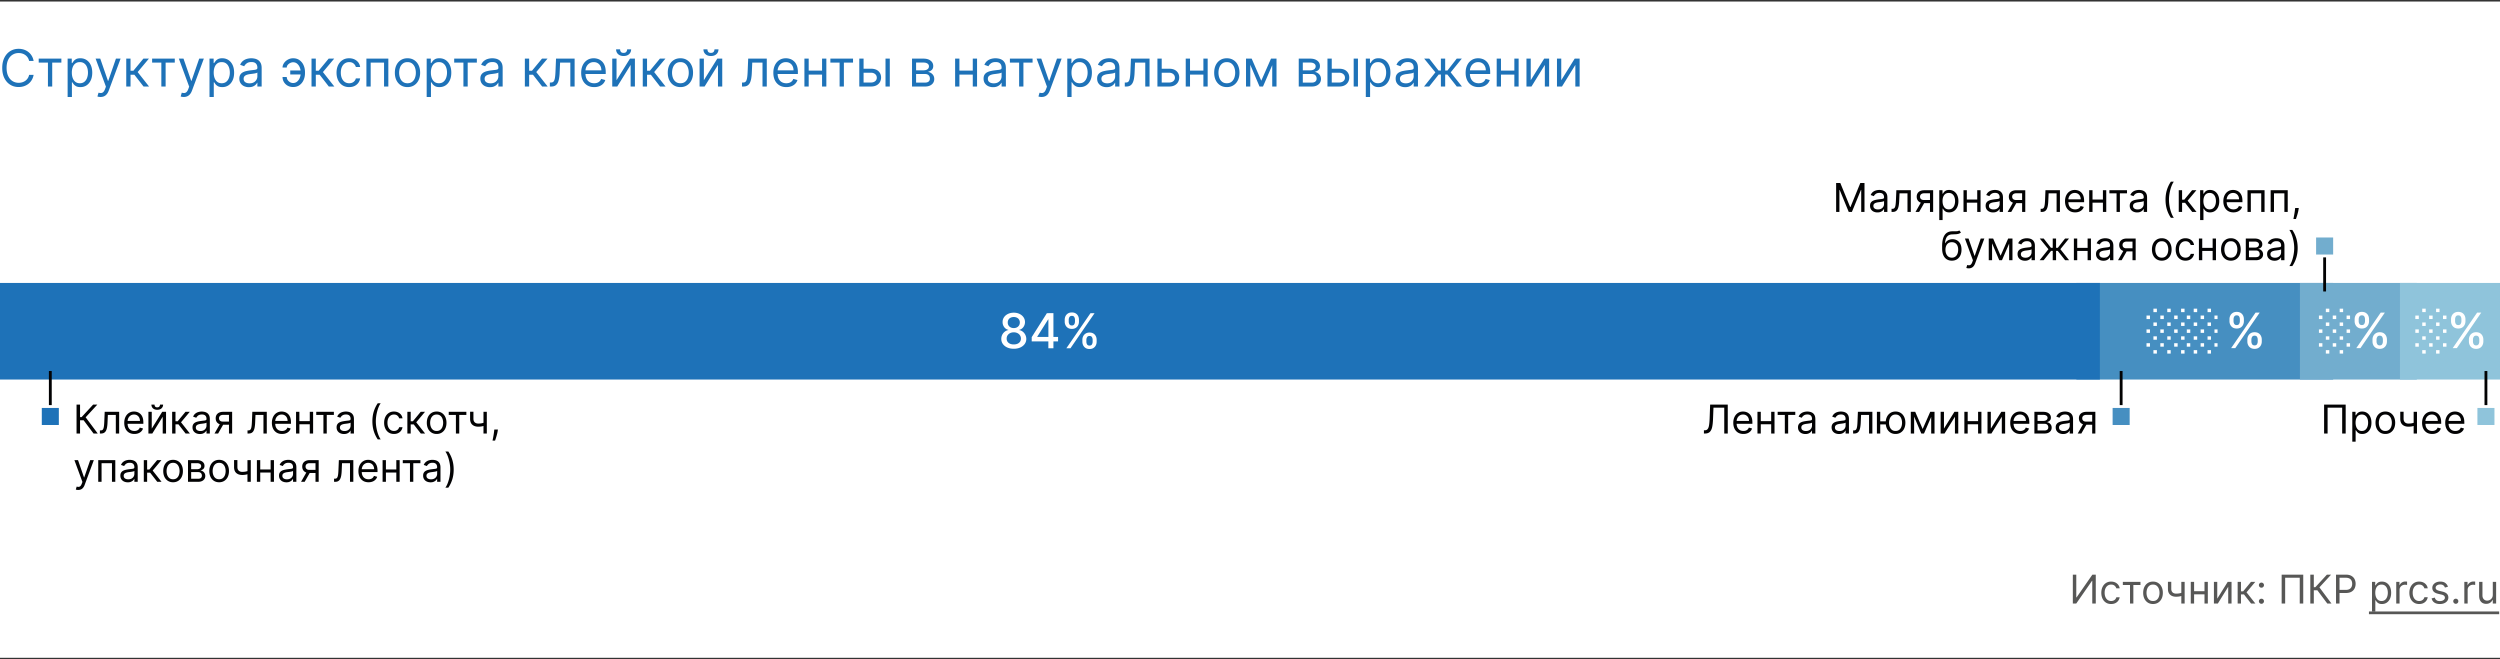
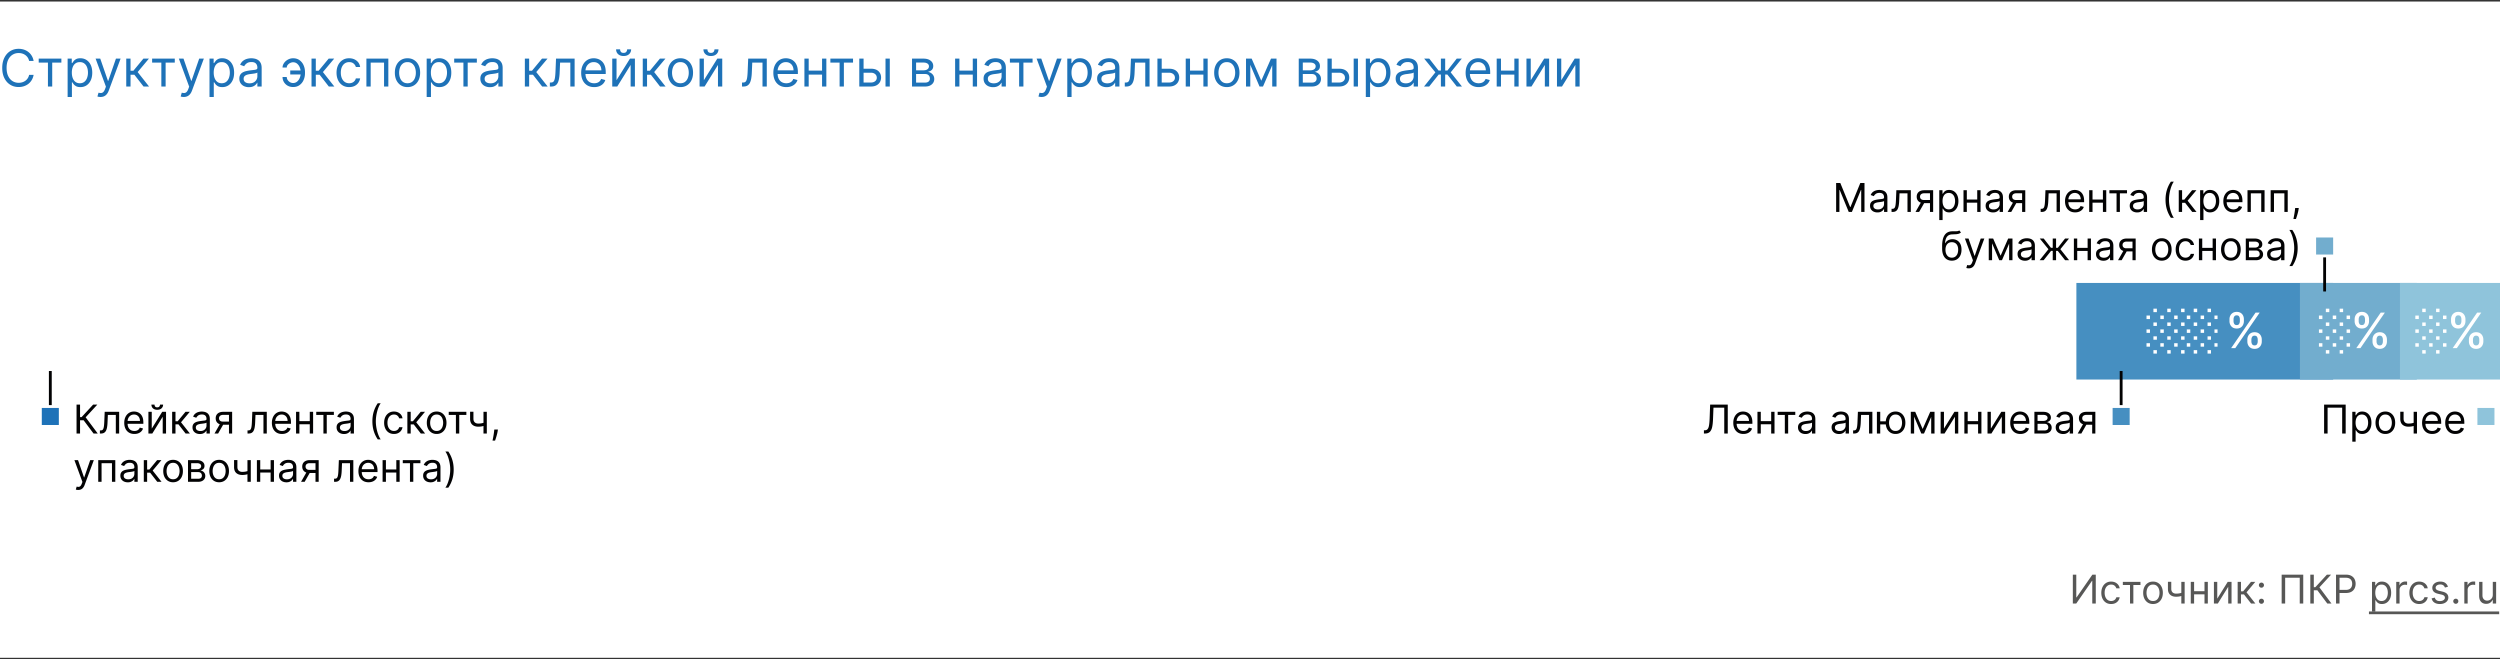
<svg xmlns="http://www.w3.org/2000/svg" width="880" height="232" fill="none">
  <rect width="100%" height="100%" fill="#333333" stroke="none" />
  <g clip-path="url(#a)">
    <path fill="#fff" d="M0 .546h880v231H0z" />
    <path fill="#468FC1" d="M821.268 99.597h-90.38v34h90.38v-34Z" />
    <path fill="#72ADCE" d="M850.712 99.597h-41.135v34h41.135v-34Z" />
    <path fill="#8FC4DB" d="M880 99.597h-35.212v34H880v-34Z" />
-     <path fill="#1E72B8" d="M-.288 99.597h739.442v34H-.288v-34Z" />
+     <path fill="#1E72B8" d="M-.288 99.597h739.442H-.288v-34Z" />
    <path fill="#020203" fill-rule="evenodd" d="M17.212 130.597v12h1v-12h-1Z" clip-rule="evenodd" />
    <path fill="#1E72B8" d="M14.712 149.597h6v-6h-6v6Z" />
    <path fill="#020203" fill-rule="evenodd" d="M746.143 130.597v12h1v-12h-1Z" clip-rule="evenodd" />
    <path fill="#468FC1" d="M743.643 149.597h6v-6h-6v6Z" />
-     <path fill="#020203" fill-rule="evenodd" d="M874.55 130.597v12h1v-12h-1Z" clip-rule="evenodd" />
    <path fill="#8FC4DB" d="M872.05 149.597h6v-6h-6v6Z" />
    <path fill="#020203" fill-rule="evenodd" d="M818.768 102.597v-12h-1v12h1Z" clip-rule="evenodd" />
    <path fill="#72ADCE" d="M821.268 83.597h-6v6h6v-6Z" />
    <path fill="#1E72B8" d="m549.562 28.23 4.73-7.594h1.739v9.818h-1.509V22.86l-4.704 7.594h-1.764v-9.818h1.508v7.594ZM538.822 28.23l4.73-7.594h1.739v9.818h-1.509V22.86l-4.704 7.594h-1.765v-9.818h1.509v7.594ZM533.408 24.855v1.406h-5.421v-1.406h5.421Zm-5.063-4.219v9.818h-1.508v-9.818h1.508Zm6.214 0v9.818h-1.509v-9.818h1.509ZM520.477 30.659c-.946 0-1.762-.209-2.448-.627a4.205 4.205 0 0 1-1.579-1.764c-.367-.758-.55-1.64-.55-2.646s.183-1.892.55-2.66c.371-.77.886-1.371 1.547-1.802.664-.434 1.44-.652 2.326-.652.512 0 1.017.085 1.515.256.499.17.953.447 1.362.83.409.38.735.883.978 1.51.243.626.364 1.397.364 2.313v.64h-7.568v-1.304h6.034c0-.554-.111-1.049-.332-1.483a2.51 2.51 0 0 0-.934-1.03c-.4-.25-.873-.377-1.419-.377-.6 0-1.12.15-1.559.448a2.946 2.946 0 0 0-1.004 1.15c-.234.473-.351.98-.351 1.522v.87c0 .74.127 1.37.383 1.885.26.511.62.901 1.08 1.17.461.264.995.396 1.605.396.396 0 .754-.056 1.074-.166.324-.116.603-.286.837-.512.234-.23.416-.515.543-.856l1.458.409a3.23 3.23 0 0 1-.774 1.304c-.362.37-.809.66-1.342.87-.533.204-1.131.306-1.796.306ZM501.262 30.454l3.989-4.986-3.938-4.832h1.79l3.273 4.193h.818v-4.193h1.509v4.193h.792l3.273-4.193h1.79l-3.912 4.832 3.963 4.986h-1.816l-3.323-4.219h-.767v4.22h-1.509v-4.22h-.767l-3.349 4.22h-1.816ZM494.623 30.684a3.987 3.987 0 0 1-1.694-.351 2.906 2.906 0 0 1-1.208-1.03c-.299-.45-.448-.996-.448-1.636 0-.562.111-1.018.333-1.368.221-.353.517-.63.888-.83.371-.2.78-.35 1.227-.448.452-.102.906-.183 1.362-.243.596-.076 1.08-.134 1.451-.172.375-.043.648-.113.818-.211.175-.098.262-.269.262-.512v-.05c0-.631-.172-1.122-.518-1.471-.341-.35-.858-.524-1.553-.524-.72 0-1.285.157-1.694.473-.409.315-.697.652-.863 1.01l-1.432-.512c.256-.596.597-1.06 1.023-1.393a3.837 3.837 0 0 1 1.406-.703 5.85 5.85 0 0 1 1.509-.205c.315 0 .678.039 1.087.115.413.073.811.224 1.195.454.388.23.709.578.965 1.042.256.465.384 1.087.384 1.867v6.468h-1.509v-1.33h-.077a2.64 2.64 0 0 1-.511.685c-.239.243-.556.45-.952.62-.397.17-.88.255-1.451.255Zm.23-1.355c.596 0 1.099-.117 1.508-.351a2.393 2.393 0 0 0 1.253-2.078v-1.38c-.064.076-.204.147-.422.21-.213.06-.46.113-.741.16a34.01 34.01 0 0 1-1.445.192 5.755 5.755 0 0 0-1.099.25c-.337.11-.61.279-.818.504-.205.222-.307.525-.307.908 0 .524.194.92.581 1.189.392.264.889.396 1.49.396ZM480.765 34.136v-13.5h1.457v1.56h.179c.111-.17.264-.388.46-.652.201-.269.486-.507.857-.716.375-.213.882-.32 1.521-.32.827 0 1.555.207 2.186.62.631.414 1.123 1 1.477 1.758.353.759.53 1.654.53 2.685 0 1.04-.177 1.94-.53 2.704-.354.758-.844 1.346-1.47 1.764-.627.413-1.349.62-2.167.62-.631 0-1.136-.104-1.515-.313-.38-.213-.671-.454-.876-.723a9.6 9.6 0 0 1-.473-.677h-.128v5.19h-1.508Zm1.483-8.59c0 .74.108 1.395.326 1.962.217.562.534 1.003.952 1.323.418.315.929.473 1.534.473.631 0 1.157-.166 1.579-.499.426-.337.746-.788.959-1.355a5.326 5.326 0 0 0 .326-1.905c0-.69-.107-1.312-.32-1.866-.209-.558-.526-1-.952-1.323-.422-.329-.953-.493-1.592-.493-.614 0-1.129.156-1.547.467-.417.307-.733.737-.946 1.291-.213.55-.319 1.191-.319 1.924ZM468.569 24.19h2.812c1.151 0 2.031.292 2.64.876.609.584.914 1.323.914 2.218 0 .588-.136 1.123-.409 1.604a2.968 2.968 0 0 1-1.202 1.144c-.528.282-1.176.422-1.943.422h-4.116v-9.818h1.508v8.412h2.608c.597 0 1.087-.158 1.47-.473a1.5 1.5 0 0 0 .576-1.215c0-.52-.192-.943-.576-1.271-.383-.329-.873-.493-1.47-.493h-2.812V24.19Zm7.926 6.264v-9.818h1.508v9.818h-1.508ZM457.157 30.454v-9.818h4.014c1.057 0 1.897.239 2.519.716.622.477.933 1.108.933 1.892 0 .597-.177 1.059-.53 1.387-.354.324-.808.543-1.362.659.362.05.714.178 1.055.383.345.205.63.486.856.844.226.354.339.788.339 1.304 0 .503-.128.952-.383 1.348-.256.397-.623.71-1.1.94-.477.23-1.048.345-1.713.345h-4.628Zm1.432-1.38h3.196c.52 0 .927-.124 1.221-.371.294-.247.441-.584.441-1.01 0-.507-.147-.906-.441-1.195-.294-.294-.701-.441-1.221-.441h-3.196v3.017Zm0-4.321h2.582c.405 0 .753-.056 1.042-.167a1.47 1.47 0 0 0 .665-.485c.158-.213.237-.465.237-.755 0-.413-.173-.737-.518-.971-.345-.239-.82-.358-1.426-.358h-2.582v2.736ZM443.964 28.409l3.426-7.773h1.432l-4.244 9.818h-1.228l-4.167-9.818h1.406l3.375 7.773Zm-3.861-7.773v9.818h-1.508v-9.818h1.508Zm7.722 9.818v-9.818h1.508v9.818h-1.508ZM431.843 30.659c-.886 0-1.664-.211-2.333-.633-.665-.422-1.185-1.012-1.56-1.77-.37-.76-.556-1.645-.556-2.66 0-1.022.186-1.915.556-2.678.375-.763.895-1.355 1.56-1.777.669-.422 1.447-.633 2.333-.633.887 0 1.662.211 2.327.633.669.422 1.189 1.014 1.56 1.777.375.763.562 1.656.562 2.678 0 1.015-.187 1.9-.562 2.66-.371.758-.891 1.348-1.56 1.77-.665.422-1.44.633-2.327.633Zm0-1.355c.673 0 1.227-.173 1.662-.518.435-.345.756-.799.965-1.362a5.208 5.208 0 0 0 .314-1.828c0-.656-.105-1.267-.314-1.834a3.09 3.09 0 0 0-.965-1.374c-.435-.35-.989-.525-1.662-.525-.673 0-1.227.175-1.662.525-.434.349-.756.807-.965 1.374a5.26 5.26 0 0 0-.313 1.834c0 .657.104 1.266.313 1.828.209.563.531 1.017.965 1.362.435.345.989.518 1.662.518ZM423.949 24.855v1.406h-5.42v-1.406h5.42Zm-5.063-4.219v9.818h-1.508v-9.818h1.508Zm6.214 0v9.818h-1.509v-9.818h1.509ZM408.715 24.19h2.813c1.15 0 2.03.292 2.64.876.609.584.914 1.323.914 2.218 0 .588-.137 1.123-.409 1.604-.273.477-.674.859-1.202 1.144-.529.282-1.176.422-1.943.422h-4.117v-9.818h1.509v8.412h2.608c.596 0 1.086-.158 1.47-.473.383-.315.575-.72.575-1.215 0-.52-.192-.943-.575-1.271-.384-.329-.874-.493-1.47-.493h-2.813V24.19ZM395.925 30.454v-1.406h.358c.294 0 .539-.057.735-.172.196-.12.353-.327.473-.62.123-.299.217-.712.281-1.24.068-.533.117-1.21.147-2.033l.179-4.347h6.545v9.818h-1.508v-8.412h-3.605l-.154 3.503a15.841 15.841 0 0 1-.217 2.129c-.107.61-.271 1.12-.492 1.534-.218.413-.507.724-.87.933-.362.209-.816.313-1.361.313h-.511ZM389.541 30.684a3.987 3.987 0 0 1-1.694-.351 2.906 2.906 0 0 1-1.208-1.03c-.299-.45-.448-.996-.448-1.636 0-.562.111-1.018.333-1.368.221-.353.517-.63.888-.83.371-.2.78-.35 1.227-.448.452-.102.906-.183 1.362-.243.596-.076 1.08-.134 1.451-.172.375-.043.648-.113.818-.211.175-.098.262-.269.262-.512v-.05c0-.631-.172-1.122-.518-1.471-.341-.35-.858-.524-1.553-.524-.72 0-1.285.157-1.694.473-.409.315-.697.652-.863 1.01l-1.432-.512c.256-.596.597-1.06 1.023-1.393a3.837 3.837 0 0 1 1.406-.703 5.85 5.85 0 0 1 1.509-.205c.315 0 .677.039 1.087.115.413.073.811.224 1.195.454.388.23.709.578.965 1.042.256.465.384 1.087.384 1.867v6.468h-1.509v-1.33h-.077a2.64 2.64 0 0 1-.511.685c-.239.243-.556.45-.952.62-.397.17-.88.255-1.451.255Zm.23-1.355c.596 0 1.099-.117 1.508-.351.414-.235.725-.537.933-.908.214-.37.32-.76.32-1.17v-1.38c-.064.076-.204.147-.422.21-.213.06-.46.113-.741.16a34.01 34.01 0 0 1-1.445.192 5.755 5.755 0 0 0-1.099.25c-.337.11-.61.279-.818.504-.205.222-.307.525-.307.908 0 .524.194.92.581 1.189.392.264.889.396 1.49.396ZM375.683 34.136v-13.5h1.457v1.56h.179c.111-.17.264-.388.46-.652.2-.269.486-.507.857-.716.375-.213.882-.32 1.521-.32.827 0 1.555.207 2.186.62.631.414 1.123 1 1.477 1.758.353.759.53 1.654.53 2.685 0 1.04-.177 1.94-.53 2.704-.354.758-.844 1.346-1.47 1.764-.627.413-1.349.62-2.167.62-.631 0-1.136-.104-1.515-.313-.38-.213-.671-.454-.876-.723a9.6 9.6 0 0 1-.473-.677h-.128v5.19h-1.508Zm1.483-8.59c0 .74.108 1.395.326 1.962.217.562.534 1.003.952 1.323.418.315.929.473 1.534.473.631 0 1.157-.166 1.579-.499.426-.337.746-.788.959-1.355a5.326 5.326 0 0 0 .326-1.905c0-.69-.107-1.312-.32-1.866-.209-.558-.526-1-.952-1.323-.422-.329-.953-.493-1.592-.493-.614 0-1.129.156-1.547.467-.417.307-.733.737-.946 1.291-.213.55-.319 1.191-.319 1.924ZM366.635 34.136c-.256 0-.484-.021-.684-.064a1.804 1.804 0 0 1-.416-.115l.384-1.33c.366.094.69.128.971.103.282-.026.531-.151.748-.377.222-.222.424-.582.607-1.08l.282-.768-3.631-9.869h1.636l2.711 7.824h.102l2.71-7.824h1.636l-4.167 11.25c-.188.507-.42.927-.697 1.26a2.613 2.613 0 0 1-.965.747 2.975 2.975 0 0 1-1.227.243ZM355.485 22.042v-1.406h7.978v1.406h-3.222v8.412h-1.508v-8.412h-3.248ZM349.568 30.684a3.99 3.99 0 0 1-1.694-.351 2.906 2.906 0 0 1-1.208-1.03c-.298-.45-.447-.996-.447-1.636 0-.562.11-1.018.332-1.368.221-.353.518-.63.888-.83.371-.2.78-.35 1.228-.448.451-.102.905-.183 1.361-.243.597-.076 1.08-.134 1.451-.172.375-.043.648-.113.818-.211.175-.098.262-.269.262-.512v-.05c0-.631-.172-1.122-.517-1.471-.341-.35-.859-.524-1.554-.524-.72 0-1.284.157-1.693.473-.41.315-.697.652-.863 1.01l-1.432-.512c.255-.596.596-1.06 1.022-1.393a3.84 3.84 0 0 1 1.407-.703 5.837 5.837 0 0 1 1.508-.205c.316 0 .678.039 1.087.115.413.073.812.224 1.195.454.388.23.71.578.965 1.042.256.465.384 1.087.384 1.867v6.468h-1.509v-1.33h-.076a2.67 2.67 0 0 1-.512.685c-.238.243-.556.45-.952.62-.396.17-.88.255-1.451.255Zm.23-1.355c.597 0 1.099-.117 1.509-.351.413-.235.724-.537.933-.908.213-.37.319-.76.319-1.17v-1.38c-.064.076-.204.147-.421.21-.214.06-.461.113-.742.16a34.01 34.01 0 0 1-1.445.192 5.755 5.755 0 0 0-1.099.25c-.337.11-.609.279-.818.504-.205.222-.307.525-.307.908 0 .524.194.92.582 1.189.392.264.888.396 1.489.396ZM342.773 24.855v1.406h-5.42v-1.406h5.42Zm-5.062-4.219v9.818h-1.509v-9.818h1.509Zm6.213 0v9.818h-1.509v-9.818h1.509ZM321.032 30.454v-9.818h4.014c1.057 0 1.897.239 2.519.716.622.477.933 1.108.933 1.892 0 .597-.177 1.059-.53 1.387-.354.324-.808.543-1.362.659.362.05.714.178 1.055.383.345.205.63.486.856.844.226.354.339.788.339 1.304 0 .503-.128.952-.383 1.348-.256.397-.623.71-1.1.94-.477.23-1.048.345-1.713.345h-4.628Zm1.432-1.38h3.196c.52 0 .927-.124 1.221-.371.294-.247.441-.584.441-1.01 0-.507-.147-.906-.441-1.195-.294-.294-.701-.441-1.221-.441h-3.196v3.017Zm0-4.321h2.582c.405 0 .753-.056 1.042-.167a1.47 1.47 0 0 0 .665-.485c.158-.213.237-.465.237-.755 0-.413-.173-.737-.518-.971-.345-.239-.82-.358-1.426-.358h-2.582v2.736ZM303.774 24.19h2.812c1.151 0 2.031.292 2.64.876.61.584.914 1.323.914 2.218 0 .588-.136 1.123-.409 1.604a2.968 2.968 0 0 1-1.202 1.144c-.528.282-1.176.422-1.943.422h-4.116v-9.818h1.508v8.412h2.608c.597 0 1.087-.158 1.47-.473a1.5 1.5 0 0 0 .576-1.215c0-.52-.192-.943-.576-1.271-.383-.329-.873-.493-1.47-.493h-2.812V24.19Zm7.926 6.264v-9.818h1.508v9.818H311.7ZM292.292 22.042v-1.406h7.977v1.406h-3.221v8.412h-1.509v-8.412h-3.247ZM289.722 24.855v1.406h-5.42v-1.406h5.42Zm-5.062-4.219v9.818h-1.509v-9.818h1.509Zm6.213 0v9.818h-1.509v-9.818h1.509ZM276.791 30.659c-.946 0-1.762-.209-2.448-.627a4.205 4.205 0 0 1-1.579-1.764c-.366-.758-.549-1.64-.549-2.646s.183-1.892.549-2.66c.371-.77.887-1.371 1.547-1.802.665-.434 1.441-.652 2.327-.652.511 0 1.016.085 1.515.256.498.17.952.447 1.361.83.409.38.735.883.978 1.51.243.626.365 1.397.365 2.313v.64h-7.569v-1.304h6.035c0-.554-.111-1.049-.333-1.483a2.501 2.501 0 0 0-.933-1.03c-.401-.25-.874-.377-1.419-.377-.601 0-1.121.15-1.56.448a2.944 2.944 0 0 0-1.003 1.15c-.235.473-.352.98-.352 1.522v.87c0 .74.128 1.37.384 1.885.26.511.62.901 1.08 1.17.46.264.995.396 1.604.396a3.26 3.26 0 0 0 1.074-.166c.324-.116.603-.286.838-.512a2.33 2.33 0 0 0 .543-.856l1.457.409a3.228 3.228 0 0 1-.773 1.304c-.362.37-.81.66-1.343.87-.532.204-1.131.306-1.796.306ZM261.188 30.454v-1.406h.358c.294 0 .539-.057.735-.172.196-.12.354-.327.473-.62.124-.299.218-.712.282-1.24.068-.533.117-1.21.147-2.033l.179-4.347h6.545v9.818h-1.509v-8.412h-3.605l-.153 3.503a16.007 16.007 0 0 1-.217 2.129c-.107.61-.271 1.12-.493 1.534a2.252 2.252 0 0 1-.869.933c-.362.209-.816.313-1.361.313h-.512ZM247.763 28.23l4.731-7.594h1.738v9.818h-1.508v-7.593l-4.705 7.593h-1.764v-9.818h1.508v7.594Zm3.733-10.867h1.407c0 .69-.239 1.255-.716 1.694-.478.44-1.125.659-1.943.659-.806 0-1.447-.22-1.924-.659-.473-.439-.71-1.003-.71-1.694h1.406c0 .333.092.625.275.876.188.252.505.377.953.377.447 0 .767-.125.958-.377.196-.251.294-.543.294-.876ZM239.503 30.659c-.886 0-1.664-.211-2.333-.633-.665-.422-1.184-1.012-1.559-1.77-.371-.76-.557-1.645-.557-2.66 0-1.022.186-1.915.557-2.678.375-.763.894-1.355 1.559-1.777.669-.422 1.447-.633 2.333-.633.887 0 1.662.211 2.327.633.669.422 1.189 1.014 1.56 1.777.375.763.562 1.656.562 2.678 0 1.015-.187 1.9-.562 2.66-.371.758-.891 1.348-1.56 1.77-.665.422-1.44.633-2.327.633Zm0-1.355c.674 0 1.228-.173 1.662-.518.435-.345.757-.799.965-1.362a5.208 5.208 0 0 0 .314-1.828c0-.656-.105-1.267-.314-1.834a3.082 3.082 0 0 0-.965-1.374c-.434-.35-.988-.525-1.662-.525-.673 0-1.227.175-1.662.525-.434.349-.756.807-.965 1.374a5.26 5.26 0 0 0-.313 1.834c0 .657.104 1.266.313 1.828.209.563.531 1.017.965 1.362.435.345.989.518 1.662.518ZM226.251 30.454v-9.818h1.509v4.27h.997l3.528-4.27h1.943l-3.963 4.73 4.014 5.088h-1.943l-3.221-4.142h-1.355v4.142h-1.509ZM217.019 28.23l4.73-7.594h1.739v9.818h-1.509v-7.593l-4.704 7.593h-1.764v-9.818h1.508v7.594Zm3.733-10.867h1.406c0 .69-.238 1.255-.715 1.694-.478.44-1.125.659-1.944.659-.805 0-1.446-.22-1.924-.659-.473-.439-.709-1.003-.709-1.694h1.406c0 .333.092.625.275.876.187.252.505.377.952.377.448 0 .767-.125.959-.377.196-.251.294-.543.294-.876ZM209.151 30.659c-.946 0-1.762-.209-2.448-.627a4.198 4.198 0 0 1-1.579-1.764c-.367-.758-.55-1.64-.55-2.646s.183-1.892.55-2.66c.37-.77.886-1.371 1.547-1.802.664-.434 1.44-.652 2.326-.652.512 0 1.017.085 1.515.256.499.17.953.447 1.362.83.409.38.735.883.978 1.51.243.626.364 1.397.364 2.313v.64h-7.568v-1.304h6.034c0-.554-.111-1.049-.332-1.483a2.51 2.51 0 0 0-.934-1.03c-.4-.25-.873-.377-1.419-.377-.601 0-1.12.15-1.559.448-.435.294-.77.677-1.004 1.15-.234.473-.352.98-.352 1.522v.87c0 .74.128 1.37.384 1.885.26.511.62.901 1.08 1.17.461.264.995.396 1.605.396.396 0 .754-.056 1.074-.166.323-.116.603-.286.837-.512a2.33 2.33 0 0 0 .543-.856l1.458.409a3.242 3.242 0 0 1-.774 1.304c-.362.37-.809.66-1.342.87-.533.204-1.132.306-1.796.306ZM193.548 30.454v-1.406h.358c.294 0 .539-.057.735-.172.196-.12.353-.327.473-.62.123-.299.217-.712.281-1.24.068-.533.117-1.21.147-2.033l.179-4.347h6.545v9.818h-1.508v-8.412h-3.605l-.154 3.503a15.841 15.841 0 0 1-.217 2.129c-.107.61-.271 1.12-.492 1.534-.218.413-.507.724-.87.933-.362.209-.816.313-1.361.313h-.511ZM184.749 30.454v-9.818h1.509v4.27h.997l3.528-4.27h1.943l-3.963 4.73 4.014 5.088h-1.943l-3.221-4.142h-1.355v4.142h-1.509ZM172.433 30.684a3.99 3.99 0 0 1-1.694-.351 2.906 2.906 0 0 1-1.208-1.03c-.298-.45-.447-.996-.447-1.636 0-.562.111-1.018.332-1.368.222-.353.518-.63.889-.83.37-.2.779-.35 1.227-.448.452-.102.905-.183 1.361-.243a62.56 62.56 0 0 1 1.451-.172c.375-.043.648-.113.819-.211.174-.098.262-.269.262-.512v-.05c0-.631-.173-1.122-.518-1.471-.341-.35-.859-.524-1.553-.524-.721 0-1.285.157-1.694.473-.409.315-.697.652-.863 1.01l-1.432-.512c.256-.596.597-1.06 1.023-1.393.43-.337.899-.571 1.406-.703a5.837 5.837 0 0 1 1.508-.205c.316 0 .678.039 1.087.115.413.073.812.224 1.195.454.388.23.71.578.966 1.042.255.465.383 1.087.383 1.867v6.468h-1.508v-1.33h-.077c-.102.214-.273.442-.511.685-.239.243-.557.45-.953.62-.396.17-.88.255-1.451.255Zm.23-1.355c.597 0 1.1-.117 1.509-.351a2.397 2.397 0 0 0 1.253-2.078v-1.38c-.064.076-.205.147-.422.21-.213.06-.46.113-.742.16a33.94 33.94 0 0 1-1.444.192 5.765 5.765 0 0 0-1.1.25 1.9 1.9 0 0 0-.818.504c-.204.222-.307.525-.307.908 0 .524.194.92.582 1.189.392.264.888.396 1.489.396ZM159.876 22.042v-1.406h7.977v1.406h-3.221v8.412h-1.509v-8.412h-3.247ZM150.19 34.136v-13.5h1.458v1.56h.179c.111-.17.264-.388.46-.652.2-.269.486-.507.857-.716.375-.213.882-.32 1.521-.32.827 0 1.555.207 2.186.62.631.414 1.123 1 1.477 1.758.353.759.53 1.654.53 2.685 0 1.04-.177 1.94-.53 2.704-.354.758-.844 1.346-1.471 1.764-.626.413-1.348.62-2.167.62-.63 0-1.135-.104-1.514-.313-.38-.213-.672-.454-.876-.723a9.6 9.6 0 0 1-.473-.677h-.128v5.19h-1.509Zm1.483-8.59c0 .74.109 1.395.326 1.962.218.562.535 1.003.953 1.323.417.315.929.473 1.534.473.631 0 1.157-.166 1.579-.499.426-.337.745-.788.959-1.355a5.326 5.326 0 0 0 .326-1.905c0-.69-.107-1.312-.32-1.866-.209-.558-.526-1-.952-1.323-.422-.329-.953-.493-1.592-.493-.614 0-1.129.156-1.547.467-.418.307-.733.737-.946 1.291-.213.55-.32 1.191-.32 1.924ZM143.439 30.659c-.887 0-1.664-.211-2.333-.633-.665-.422-1.185-1.012-1.56-1.77-.371-.76-.556-1.645-.556-2.66 0-1.022.185-1.915.556-2.678.375-.763.895-1.355 1.56-1.777.669-.422 1.446-.633 2.333-.633.886 0 1.662.211 2.327.633.669.422 1.188 1.014 1.559 1.777.375.763.563 1.656.563 2.678 0 1.015-.188 1.9-.563 2.66-.371.758-.89 1.348-1.559 1.77-.665.422-1.441.633-2.327.633Zm0-1.355c.673 0 1.227-.173 1.662-.518.434-.345.756-.799.965-1.362a5.208 5.208 0 0 0 .313-1.828 5.26 5.26 0 0 0-.313-1.834 3.098 3.098 0 0 0-.965-1.374c-.435-.35-.989-.525-1.662-.525-.673 0-1.227.175-1.662.525a3.09 3.09 0 0 0-.965 1.374 5.26 5.26 0 0 0-.313 1.834c0 .657.104 1.266.313 1.828.209.563.53 1.017.965 1.362.435.345.989.518 1.662.518ZM128.974 30.454v-9.818h7.721v9.818h-1.508v-8.412h-4.705v8.412h-1.508ZM122.908 30.659c-.921 0-1.713-.217-2.378-.652-.665-.435-1.176-1.034-1.534-1.796-.358-.763-.537-1.634-.537-2.615 0-.997.183-1.877.549-2.64.371-.767.887-1.365 1.547-1.796.665-.434 1.441-.652 2.327-.652.69 0 1.313.128 1.867.384a3.583 3.583 0 0 1 1.361 1.074c.354.46.573.997.658 1.61h-1.508c-.115-.447-.371-.843-.767-1.188-.392-.35-.921-.525-1.585-.525-.588 0-1.104.154-1.547.46-.439.303-.782.732-1.029 1.285-.243.55-.365 1.196-.365 1.937 0 .759.12 1.42.358 1.982.243.562.584 1 1.023 1.31.443.311.963.467 1.56.467.392 0 .747-.068 1.067-.205.32-.136.59-.332.812-.588.221-.255.379-.562.473-.92h1.508a3.498 3.498 0 0 1-.632 1.566c-.333.46-.774.826-1.324 1.1-.545.268-1.18.402-1.904.402ZM109.655 30.454v-9.818h1.509v4.27h.997l3.528-4.27h1.944l-3.964 4.73 4.015 5.088h-1.943l-3.222-4.142h-1.355v4.142h-1.509ZM103.164 21.915a2.376 2.376 0 0 0-1.029.262 2.58 2.58 0 0 0-.856.677 1.43 1.43 0 0 0-.339.927h-1.483c0-.426.102-.835.307-1.227.204-.392.479-.742.824-1.048a4.14 4.14 0 0 1 1.189-.73c.448-.178.91-.268 1.387-.268.895 0 1.654.226 2.276.678a4.264 4.264 0 0 1 1.425 1.79c.328.741.492 1.547.492 2.416v.358c0 .865-.164 1.67-.492 2.416a4.264 4.264 0 0 1-1.425 1.79c-.622.451-1.381.677-2.276.677-.716 0-1.353-.157-1.911-.473a3.581 3.581 0 0 1-1.317-1.278 3.388 3.388 0 0 1-.48-1.777h1.484c0 .37.104.718.313 1.042.213.32.488.58.825.78a2.194 2.194 0 0 0 2.544-.237 3.4 3.4 0 0 0 .914-1.33c.208-.532.313-1.069.313-1.61v-.358c0-.554-.105-1.095-.313-1.624a3.284 3.284 0 0 0-.908-1.323c-.396-.35-.884-.526-1.464-.53Zm3.298 2.889v1.406h-4.295v-1.406h4.295ZM87.601 30.684a3.99 3.99 0 0 1-1.694-.351 2.907 2.907 0 0 1-1.208-1.03c-.298-.45-.447-.996-.447-1.636 0-.562.11-1.018.332-1.368.222-.353.518-.63.889-.83.37-.2.78-.35 1.227-.448.452-.102.905-.183 1.361-.243.597-.076 1.08-.134 1.451-.172.375-.043.648-.113.819-.211.174-.098.262-.269.262-.512v-.05c0-.631-.173-1.122-.518-1.471-.341-.35-.859-.524-1.553-.524-.72 0-1.285.157-1.694.473-.41.315-.697.652-.863 1.01l-1.432-.512c.256-.596.597-1.06 1.023-1.393.43-.337.899-.571 1.406-.703a5.841 5.841 0 0 1 1.508-.205c.316 0 .678.039 1.087.115.413.073.812.224 1.195.454.388.23.71.578.966 1.042.255.465.383 1.087.383 1.867v6.468h-1.508v-1.33h-.077a2.656 2.656 0 0 1-.512.685c-.238.243-.556.45-.952.62-.396.17-.88.255-1.45.255Zm.23-1.355c.597 0 1.1-.117 1.509-.351a2.394 2.394 0 0 0 1.253-2.078v-1.38c-.064.076-.205.147-.422.21-.213.06-.46.113-.742.16a33.851 33.851 0 0 1-1.444.192 5.756 5.756 0 0 0-1.1.25c-.336.11-.61.279-.818.504-.204.222-.307.525-.307.908 0 .524.194.92.582 1.189.392.264.888.396 1.49.396ZM73.743 34.136v-13.5h1.458v1.56h.178c.111-.17.265-.388.46-.652.201-.269.487-.507.857-.716.375-.213.882-.32 1.522-.32.826 0 1.555.207 2.186.62.63.414 1.123 1 1.476 1.758.354.759.53 1.654.53 2.685 0 1.04-.176 1.94-.53 2.704-.353.758-.843 1.346-1.47 1.764-.626.413-1.349.62-2.167.62-.63 0-1.135-.104-1.515-.313-.379-.213-.67-.454-.875-.723a9.702 9.702 0 0 1-.474-.677h-.127v5.19h-1.509Zm1.483-8.59c0 .74.109 1.395.326 1.962.217.562.535 1.003.952 1.323.418.315.93.473 1.535.473.63 0 1.157-.166 1.579-.499.426-.337.745-.788.958-1.355a5.319 5.319 0 0 0 .326-1.905c0-.69-.106-1.312-.32-1.866-.208-.558-.526-1-.952-1.323-.422-.329-.952-.493-1.591-.493-.614 0-1.13.156-1.547.467-.418.307-.733.737-.946 1.291-.213.55-.32 1.191-.32 1.924ZM64.695 34.136c-.255 0-.483-.021-.684-.064a1.807 1.807 0 0 1-.415-.115l.383-1.33c.367.094.69.128.972.103.281-.026.53-.151.748-.377.221-.222.424-.582.607-1.08l.281-.768-3.63-9.869h1.636l2.71 7.824h.102l2.71-7.824h1.637l-4.168 11.25c-.187.507-.42.927-.696 1.26a2.61 2.61 0 0 1-.966.747 2.977 2.977 0 0 1-1.227.243ZM53.546 22.042v-1.406h7.977v1.406h-3.221v8.412h-1.509v-8.412h-3.247ZM44.44 30.454v-9.818h1.509v4.27h.997l3.529-4.27h1.943l-3.963 4.73 4.014 5.088h-1.943l-3.222-4.142H45.95v4.142H44.44ZM35.392 34.136c-.255 0-.483-.021-.684-.064a1.804 1.804 0 0 1-.415-.115l.383-1.33c.367.094.69.128.972.103.281-.026.53-.151.748-.377.222-.222.424-.582.607-1.08l.282-.768-3.631-9.869h1.636L38 28.46h.103l2.71-7.824h1.636l-4.167 11.25c-.188.507-.42.927-.697 1.26a2.61 2.61 0 0 1-.965.747 2.977 2.977 0 0 1-1.228.243ZM23.804 34.136v-13.5h1.457v1.56h.18c.11-.17.263-.388.46-.652.2-.269.485-.507.856-.716.375-.213.882-.32 1.521-.32.827 0 1.556.207 2.186.62.63.414 1.123 1 1.477 1.758.354.759.53 1.654.53 2.685 0 1.04-.176 1.94-.53 2.704-.354.758-.844 1.346-1.47 1.764-.627.413-1.35.62-2.167.62-.631 0-1.136-.104-1.515-.313-.38-.213-.671-.454-.876-.723a9.668 9.668 0 0 1-.473-.677h-.128v5.19h-1.508Zm1.483-8.59c0 .74.108 1.395.326 1.962.217.562.535 1.003.952 1.323.418.315.93.473 1.534.473.63 0 1.157-.166 1.579-.499.426-.337.746-.788.959-1.355a5.319 5.319 0 0 0 .326-1.905c0-.69-.107-1.312-.32-1.866-.209-.558-.526-1-.952-1.323-.422-.329-.953-.493-1.592-.493-.614 0-1.13.156-1.547.467-.417.307-.733.737-.946 1.291-.213.55-.32 1.191-.32 1.924ZM13.626 22.042v-1.406h7.977v1.406h-3.221v8.412h-1.509v-8.412h-3.247ZM11.831 21.454h-1.585a3.295 3.295 0 0 0-1.336-2.07 3.582 3.582 0 0 0-1.093-.538c-.4-.119-.818-.179-1.253-.179-.792 0-1.51.2-2.154.601-.639.4-1.148.991-1.528 1.77-.375.78-.562 1.737-.562 2.87 0 1.134.187 2.091.562 2.87.38.78.889 1.37 1.528 1.771.644.401 1.362.601 2.154.601.435 0 .853-.06 1.253-.179.4-.119.765-.296 1.093-.53a3.357 3.357 0 0 0 1.336-2.077h1.585a5.28 5.28 0 0 1-.652 1.796 4.91 4.91 0 0 1-1.176 1.348 5.15 5.15 0 0 1-1.579.838c-.58.191-1.2.287-1.86.287-1.116 0-2.11-.272-2.978-.818-.87-.545-1.554-1.32-2.052-2.327-.499-1.005-.748-2.198-.748-3.58 0-1.38.25-2.573.748-3.579.498-1.005 1.182-1.78 2.052-2.326.869-.546 1.862-.819 2.978-.819.66 0 1.28.096 1.86.288.584.192 1.11.473 1.58.844.468.366.86.814 1.175 1.342.316.524.533 1.123.652 1.796Z" />
    <path fill="#020203" d="M159.694 165.302c0 1.253-.164 2.406-.492 3.46a10.7 10.7 0 0 1-1.397 2.903h-1.034a6.27 6.27 0 0 0 .666-1.213c.209-.477.391-1.001.547-1.571.155-.573.276-1.165.362-1.775a12.406 12.406 0 0 0-.094-4.206 13.815 13.815 0 0 0-.616-2.262c-.259-.696-.547-1.262-.865-1.7h1.034a10.702 10.702 0 0 1 1.397 2.908c.328 1.051.492 2.203.492 3.456ZM151.547 169.776c-.484 0-.923-.091-1.318-.273a2.266 2.266 0 0 1-.939-.801c-.232-.351-.348-.775-.348-1.272 0-.438.086-.793.258-1.064.173-.275.403-.491.691-.647a3.7 3.7 0 0 1 .955-.348c.351-.079.704-.142 1.059-.189.464-.059.84-.104 1.128-.134.292-.033.504-.088.637-.164.136-.076.203-.209.203-.398v-.039c0-.491-.134-.872-.402-1.144-.265-.272-.668-.407-1.208-.407-.56 0-1 .122-1.318.367-.318.246-.542.508-.671.786l-1.114-.398c.199-.464.464-.825.796-1.084a2.979 2.979 0 0 1 1.094-.546c.397-.107.788-.16 1.173-.16.245 0 .527.03.845.09a2.7 2.7 0 0 1 .93.353c.301.179.552.449.75.81.199.362.299.845.299 1.452v5.031h-1.174v-1.034h-.059c-.08.166-.212.343-.398.532-.186.189-.432.35-.741.482-.308.133-.684.199-1.128.199Zm.179-1.054c.464 0 .855-.091 1.173-.273a1.863 1.863 0 0 0 .974-1.616v-1.074c-.049.06-.159.115-.328.164a5.493 5.493 0 0 1-.576.125 24.519 24.519 0 0 1-1.124.149c-.305.039-.59.104-.855.194a1.473 1.473 0 0 0-.636.392c-.16.173-.239.408-.239.706 0 .408.151.716.452.925.305.206.691.308 1.159.308ZM141.78 163.055v-1.094h6.205v1.094h-2.506v6.542h-1.173v-6.542h-2.526ZM139.781 165.242v1.094h-4.215v-1.094h4.215Zm-3.937-3.281v7.636h-1.173v-7.636h1.173Zm4.832 0v7.636h-1.173v-7.636h1.173ZM129.724 169.756c-.736 0-1.371-.162-1.904-.487a3.267 3.267 0 0 1-1.228-1.372c-.285-.59-.428-1.276-.428-2.058 0-.782.143-1.472.428-2.068.288-.6.689-1.068 1.203-1.402.517-.339 1.12-.508 1.81-.508.397 0 .79.067 1.178.199.388.133.741.348 1.059.647.318.295.572.686.761 1.173.188.487.283 1.087.283 1.8v.497H127v-1.014h4.693c0-.431-.086-.816-.259-1.154a1.943 1.943 0 0 0-.726-.8c-.311-.196-.679-.294-1.103-.294-.468 0-.872.116-1.213.348a2.29 2.29 0 0 0-.781.895 2.636 2.636 0 0 0-.273 1.184v.676c0 .576.099 1.065.298 1.466.202.398.482.701.84.91.358.206.774.308 1.248.308.308 0 .587-.043.835-.129.252-.089.469-.222.651-.398.183-.179.324-.401.423-.666l1.134.318a2.52 2.52 0 0 1-.602 1.015 2.95 2.95 0 0 1-1.044.676c-.414.159-.88.238-1.397.238ZM117.588 169.597v-1.094h.279c.228 0 .419-.044.571-.134.153-.093.275-.253.368-.482.096-.232.169-.554.219-.965.053-.414.091-.941.114-1.581l.139-3.38h5.091v7.636h-1.173v-6.542h-2.804l-.119 2.724a12.492 12.492 0 0 1-.169 1.656c-.083.473-.211.871-.383 1.193a1.757 1.757 0 0 1-.676.726c-.282.162-.635.243-1.059.243h-.398ZM111.059 169.597v-6.562h-2.028c-.458 0-.817.106-1.079.318-.262.212-.393.504-.393.875 0 .364.118.651.353.86.239.209.565.313.98.313h2.465v1.094h-2.465c-.517 0-.963-.091-1.338-.274a2 2 0 0 1-.865-.78c-.202-.341-.303-.746-.303-1.213 0-.471.106-.875.318-1.213.212-.338.515-.598.91-.781.398-.182.87-.273 1.417-.273h3.142v7.636h-1.114Zm-5.091 0 2.168-3.798h1.273l-2.168 3.798h-1.273ZM100.824 169.776c-.484 0-.923-.091-1.317-.273a2.265 2.265 0 0 1-.94-.801c-.232-.351-.348-.775-.348-1.272 0-.438.086-.793.259-1.064a1.83 1.83 0 0 1 .69-.647c.289-.155.607-.271.955-.348.351-.079.704-.142 1.059-.189.464-.059.84-.104 1.129-.134.291-.033.503-.088.636-.164.136-.076.204-.209.204-.398v-.039c0-.491-.134-.872-.403-1.144-.265-.272-.668-.407-1.208-.407-.56 0-.999.122-1.317.367-.319.246-.542.508-.672.786l-1.113-.398c.199-.464.464-.825.795-1.084a2.98 2.98 0 0 1 1.094-.546c.398-.107.789-.16 1.173-.16.246 0 .527.03.845.09.322.056.632.174.93.353.302.179.552.449.751.81.199.362.298.845.298 1.452v5.031h-1.173v-1.034h-.06a2.042 2.042 0 0 1-.398.532c-.185.189-.432.35-.74.482-.309.133-.685.199-1.129.199Zm.179-1.054c.464 0 .855-.091 1.173-.273.322-.182.564-.418.726-.706a1.8 1.8 0 0 0 .249-.91v-1.074c-.05.06-.159.115-.328.164a5.516 5.516 0 0 1-.577.125 24.454 24.454 0 0 1-1.124.149c-.305.039-.59.104-.855.194a1.476 1.476 0 0 0-.636.392c-.16.173-.239.408-.239.706 0 .408.151.716.453.925.305.206.691.308 1.158.308ZM95.54 165.242v1.094h-4.217v-1.094h4.216Zm-3.938-3.281v7.636h-1.174v-7.636h1.174Zm4.832 0v7.636h-1.173v-7.636h1.173ZM88.276 161.961v7.636h-1.173v-7.636h1.173Zm-.458 3.639v1.094c-.265.099-.528.187-.79.263a6.81 6.81 0 0 1-.825.174c-.289.04-.605.06-.95.06-.865 0-1.56-.234-2.083-.701-.52-.467-.78-1.168-.78-2.103v-2.446h1.173v2.446c0 .391.074.713.223.964.15.252.352.44.607.562.255.123.542.184.86.184.497 0 .946-.045 1.347-.134.405-.093.81-.214 1.218-.363ZM77.138 169.756c-.69 0-1.294-.164-1.815-.492a3.342 3.342 0 0 1-1.213-1.377c-.288-.59-.432-1.279-.432-2.068 0-.796.144-1.49.432-2.083a3.331 3.331 0 0 1 1.213-1.382c.52-.328 1.126-.493 1.815-.493.69 0 1.293.165 1.81.493.52.328.924.788 1.213 1.382.291.593.437 1.287.437 2.083 0 .789-.146 1.478-.437 2.068a3.297 3.297 0 0 1-1.213 1.377c-.517.328-1.12.492-1.81.492Zm0-1.054c.524 0 .954-.134 1.293-.402a2.38 2.38 0 0 0 .75-1.059c.163-.438.244-.912.244-1.422 0-.511-.081-.986-.244-1.427a2.406 2.406 0 0 0-.75-1.069c-.338-.272-.77-.408-1.293-.408-.524 0-.955.136-1.293.408a2.406 2.406 0 0 0-.75 1.069 4.095 4.095 0 0 0-.244 1.427c0 .51.081.984.244 1.422.162.437.412.79.75 1.059.338.268.77.402 1.293.402ZM66.175 169.597v-7.636h3.122c.822 0 1.475.185 1.959.557.483.371.725.861.725 1.471 0 .464-.137.824-.412 1.079-.275.252-.628.423-1.06.512.282.04.556.139.821.298.269.16.49.378.666.657.176.275.264.613.264 1.014 0 .391-.1.741-.299 1.049a2.046 2.046 0 0 1-.855.731c-.37.179-.815.268-1.332.268h-3.6Zm1.113-1.074h2.486c.404 0 .72-.096.95-.288.228-.192.343-.454.343-.786 0-.394-.115-.704-.343-.929-.23-.229-.546-.343-.95-.343h-2.486v2.346Zm0-3.36h2.009c.315 0 .585-.044.81-.13.225-.089.398-.215.517-.378a.956.956 0 0 0 .184-.586.864.864 0 0 0-.403-.756c-.268-.186-.638-.278-1.108-.278h-2.009v2.128ZM60.923 169.756c-.69 0-1.294-.164-1.815-.492a3.342 3.342 0 0 1-1.213-1.377c-.288-.59-.432-1.279-.432-2.068 0-.796.144-1.49.432-2.083a3.332 3.332 0 0 1 1.213-1.382c.52-.328 1.126-.493 1.815-.493.69 0 1.293.165 1.81.493.52.328.925.788 1.213 1.382.291.593.437 1.287.437 2.083 0 .789-.145 1.478-.437 2.068a3.296 3.296 0 0 1-1.213 1.377c-.517.328-1.12.492-1.81.492Zm0-1.054c.524 0 .955-.134 1.293-.402a2.38 2.38 0 0 0 .75-1.059c.163-.438.244-.912.244-1.422 0-.511-.081-.986-.244-1.427a2.405 2.405 0 0 0-.75-1.069c-.338-.272-.77-.408-1.293-.408-.524 0-.954.136-1.293.408a2.405 2.405 0 0 0-.75 1.069 4.095 4.095 0 0 0-.244 1.427c0 .51.081.984.244 1.422.162.437.412.79.75 1.059.339.268.77.402 1.293.402ZM50.616 169.597v-7.636h1.173v3.321h.776l2.744-3.321h1.512l-3.083 3.679 3.122 3.957H55.35l-2.506-3.221H51.79v3.221h-1.173ZM44.974 169.776c-.484 0-.923-.091-1.317-.273a2.265 2.265 0 0 1-.94-.801c-.232-.351-.348-.775-.348-1.272 0-.438.086-.793.259-1.064.172-.275.402-.491.69-.647.29-.155.607-.271.955-.348.352-.079.705-.142 1.06-.189.463-.059.84-.104 1.128-.134.291-.033.504-.088.636-.164.136-.076.204-.209.204-.398v-.039c0-.491-.134-.872-.403-1.144-.265-.272-.668-.407-1.208-.407-.56 0-1 .122-1.317.367-.319.246-.542.508-.671.786l-1.114-.398c.199-.464.464-.825.795-1.084.335-.261.7-.444 1.094-.546.398-.107.789-.16 1.173-.16.246 0 .527.03.846.09.321.056.631.174.93.353.3.179.551.449.75.81.199.362.298.845.298 1.452v5.031h-1.173v-1.034h-.06c-.08.166-.212.343-.397.532-.186.189-.433.35-.741.482-.308.133-.685.199-1.129.199Zm.18-1.054c.463 0 .854-.091 1.172-.273a1.862 1.862 0 0 0 .975-1.616v-1.074c-.05.06-.16.115-.328.164a5.503 5.503 0 0 1-.577.125 24.418 24.418 0 0 1-1.123.149c-.305.039-.59.104-.856.194a1.477 1.477 0 0 0-.636.392c-.159.173-.239.408-.239.706 0 .408.151.716.453.925.305.206.69.308 1.158.308ZM34.579 169.597v-7.636h6.005v7.636h-1.173v-6.542h-3.659v6.542H34.58ZM27.541 172.461c-.198 0-.376-.017-.532-.05a1.462 1.462 0 0 1-.323-.089l.299-1.034c.285.072.537.099.755.079a.909.909 0 0 0 .582-.293c.172-.173.33-.453.472-.84l.22-.597-2.825-7.676h1.273l2.108 6.085h.08l2.107-6.085h1.273l-3.241 8.75a3.304 3.304 0 0 1-.542.979 2.03 2.03 0 0 1-.751.582c-.282.126-.6.189-.954.189ZM175.262 151.205l-.079.537c-.056.378-.143.782-.259 1.213-.112.431-.23.837-.353 1.218a31.99 31.99 0 0 1-.303.91h-.895l.169-.84c.07-.348.14-.738.209-1.168.073-.428.133-.866.179-1.313l.06-.557h1.272ZM171.36 144.961v7.636h-1.174v-7.636h1.174Zm-.458 3.639v1.094c-.265.099-.528.187-.79.263a6.83 6.83 0 0 1-.825.174c-.289.04-.605.06-.95.06-.865 0-1.559-.234-2.083-.701-.52-.467-.781-1.168-.781-2.103v-2.446h1.174v2.446c0 .391.074.713.223.964.15.252.352.44.607.562.255.123.542.184.86.184.497 0 .946-.045 1.347-.134a10.15 10.15 0 0 0 1.218-.363ZM157.954 146.055v-1.094h6.204v1.094h-2.505v6.542h-1.174v-6.542h-2.525ZM153.701 152.756c-.69 0-1.295-.164-1.815-.492a3.345 3.345 0 0 1-1.213-1.377c-.288-.59-.433-1.279-.433-2.068 0-.796.145-1.49.433-2.083a3.334 3.334 0 0 1 1.213-1.382c.52-.328 1.125-.493 1.815-.493.689 0 1.292.165 1.809.493a3.28 3.28 0 0 1 1.213 1.382c.292.593.438 1.287.438 2.083 0 .789-.146 1.478-.438 2.068a3.29 3.29 0 0 1-1.213 1.377c-.517.328-1.12.492-1.809.492Zm0-1.054c.523 0 .954-.134 1.292-.402.338-.269.589-.622.751-1.059.162-.438.244-.912.244-1.422 0-.511-.082-.986-.244-1.427a2.403 2.403 0 0 0-.751-1.069c-.338-.272-.769-.408-1.292-.408-.524 0-.955.136-1.293.408a2.411 2.411 0 0 0-.751 1.069 4.104 4.104 0 0 0-.243 1.427c0 .51.081.984.243 1.422.163.437.413.79.751 1.059.338.268.769.402 1.293.402ZM143.393 152.597v-7.636h1.174v3.321h.775l2.744-3.321h1.512l-3.083 3.679 3.123 3.957h-1.512l-2.505-3.221h-1.054v3.221h-1.174ZM138.675 152.756c-.716 0-1.332-.169-1.849-.507a3.303 3.303 0 0 1-1.193-1.397c-.279-.593-.418-1.271-.418-2.033 0-.776.143-1.46.428-2.053a3.367 3.367 0 0 1 1.203-1.397c.517-.339 1.12-.508 1.809-.508.537 0 1.021.1 1.452.299.431.199.784.477 1.059.835.275.358.446.776.512 1.253h-1.173c-.09-.348-.288-.656-.597-.925-.305-.272-.716-.408-1.233-.408-.457 0-.858.12-1.203.358-.341.236-.608.569-.8 1-.189.427-.284.929-.284 1.506 0 .59.093 1.104.279 1.541.189.438.454.777.795 1.019.345.242.749.363 1.213.363.305 0 .582-.053.831-.159a1.71 1.71 0 0 0 .631-.457c.172-.199.295-.438.368-.716h1.173a2.71 2.71 0 0 1-1.521 2.073c-.424.209-.918.313-1.482.313ZM131.082 148.302c0-1.253.163-2.405.487-3.456a10.833 10.833 0 0 1 1.402-2.908h1.035a6.409 6.409 0 0 0-.672 1.213 11.797 11.797 0 0 0-.541 1.576c-.156.57-.279 1.16-.368 1.77-.087.61-.13 1.211-.13 1.805 0 .789.077 1.589.229 2.401.152.812.358 1.566.617 2.262.258.696.546 1.263.865 1.7h-1.035a10.831 10.831 0 0 1-1.402-2.903c-.324-1.054-.487-2.207-.487-3.46ZM121.086 152.776c-.484 0-.923-.091-1.318-.273a2.266 2.266 0 0 1-.939-.801c-.232-.351-.348-.775-.348-1.272 0-.438.086-.793.258-1.064.173-.275.403-.491.691-.647a3.7 3.7 0 0 1 .955-.348c.351-.079.704-.142 1.059-.189.464-.059.84-.104 1.128-.134.292-.033.504-.088.637-.164.136-.076.204-.209.204-.398v-.039c0-.491-.135-.872-.403-1.144-.265-.272-.668-.407-1.208-.407-.56 0-1 .122-1.318.367-.318.246-.542.508-.671.786l-1.114-.398c.199-.464.464-.825.796-1.084a2.979 2.979 0 0 1 1.094-.546c.397-.107.788-.16 1.173-.16.245 0 .527.03.845.09.322.056.632.174.93.353.301.179.552.449.751.81.198.362.298.845.298 1.452v5.031h-1.173v-1.034h-.06c-.08.166-.212.343-.398.532a2.27 2.27 0 0 1-.741.482c-.308.133-.684.199-1.128.199Zm.179-1.054c.464 0 .855-.091 1.173-.273.322-.182.564-.418.726-.706a1.8 1.8 0 0 0 .249-.91v-1.074c-.05.06-.16.115-.329.164a5.493 5.493 0 0 1-.576.125 24.519 24.519 0 0 1-1.124.149c-.305.039-.59.104-.855.194a1.473 1.473 0 0 0-.636.392c-.159.173-.239.408-.239.706 0 .408.151.716.452.925.305.206.691.308 1.159.308ZM111.319 146.055v-1.094h6.205v1.094h-2.506v6.542h-1.173v-6.542h-2.526ZM109.321 148.242v1.094h-4.216v-1.094h4.216Zm-3.938-3.281v7.636h-1.173v-7.636h1.173Zm4.832 0v7.636h-1.173v-7.636h1.173ZM99.263 152.756c-.736 0-1.37-.162-1.904-.487a3.267 3.267 0 0 1-1.228-1.372c-.285-.59-.428-1.276-.428-2.058 0-.782.143-1.472.428-2.068.288-.6.69-1.068 1.203-1.402.517-.339 1.12-.508 1.81-.508.397 0 .79.067 1.178.199.388.133.741.348 1.059.647.318.295.572.686.761 1.173.189.487.283 1.087.283 1.8v.497h-5.886v-1.014h4.693c0-.431-.086-.816-.259-1.154a1.943 1.943 0 0 0-.726-.8c-.311-.196-.679-.294-1.103-.294-.468 0-.872.116-1.213.348a2.291 2.291 0 0 0-.78.895 2.632 2.632 0 0 0-.274 1.184v.676c0 .576.1 1.065.298 1.466.202.398.482.701.84.91.358.206.774.308 1.248.308.308 0 .587-.043.835-.129.252-.089.469-.222.652-.398.182-.179.323-.401.422-.666l1.134.318a2.52 2.52 0 0 1-.602 1.015 2.95 2.95 0 0 1-1.044.676c-.414.159-.88.238-1.397.238ZM87.127 152.597v-1.094h.279c.228 0 .419-.044.571-.134.153-.093.275-.253.368-.482.096-.232.17-.554.219-.965.053-.414.091-.941.114-1.581l.14-3.38h5.09v7.636h-1.173v-6.542h-2.804l-.12 2.724a12.39 12.39 0 0 1-.168 1.656c-.083.473-.21.871-.383 1.193a1.76 1.76 0 0 1-.676.726c-.282.162-.635.243-1.06.243h-.397ZM80.598 152.597v-6.562H78.57c-.458 0-.817.106-1.079.318-.262.212-.393.504-.393.875 0 .364.118.651.353.86.239.209.565.313.98.313h2.466v1.094H78.43c-.517 0-.963-.091-1.338-.274a1.998 1.998 0 0 1-.865-.78c-.202-.341-.303-.746-.303-1.213 0-.471.106-.875.318-1.213a2.07 2.07 0 0 1 .91-.781c.398-.182.87-.273 1.417-.273h3.142v7.636h-1.114Zm-5.09 0 2.167-3.798h1.273l-2.168 3.798h-1.273ZM70.363 152.776c-.484 0-.923-.091-1.317-.273a2.265 2.265 0 0 1-.94-.801c-.232-.351-.348-.775-.348-1.272 0-.438.086-.793.258-1.064a1.83 1.83 0 0 1 .691-.647c.289-.155.607-.271.955-.348a12.03 12.03 0 0 1 1.059-.189c.464-.059.84-.104 1.128-.134.292-.033.504-.088.637-.164.136-.076.204-.209.204-.398v-.039c0-.491-.135-.872-.403-1.144-.265-.272-.668-.407-1.208-.407-.56 0-1 .122-1.318.367-.318.246-.541.508-.67.786l-1.114-.398c.198-.464.464-.825.795-1.084.335-.261.7-.444 1.094-.546.397-.107.789-.16 1.173-.16.245 0 .527.03.845.09.322.056.632.174.93.353.302.179.552.449.75.81.2.362.299.845.299 1.452v5.031H72.69v-1.034h-.06c-.08.166-.212.343-.398.532-.185.189-.432.35-.74.482-.309.133-.685.199-1.13.199Zm.179-1.054c.464 0 .855-.091 1.173-.273a1.863 1.863 0 0 0 .975-1.616v-1.074c-.05.06-.16.115-.328.164a5.503 5.503 0 0 1-.577.125 24.418 24.418 0 0 1-1.124.149c-.305.039-.59.104-.855.194a1.478 1.478 0 0 0-.636.392c-.16.173-.239.408-.239.706 0 .408.15.716.453.925.304.206.69.308 1.158.308ZM60.596 152.597v-7.636h1.174v3.321h.775l2.745-3.321H66.8l-3.082 3.679 3.122 3.957h-1.512l-2.505-3.221H61.77v3.221h-1.174ZM53.416 150.867l3.68-5.906h1.352v7.636h-1.174v-5.906l-3.659 5.906h-1.372v-7.636h1.173v5.906Zm2.904-8.452h1.093c0 .537-.185.976-.556 1.318-.372.341-.875.512-1.512.512-.626 0-1.125-.171-1.496-.512-.368-.342-.552-.781-.552-1.318h1.094c0 .259.07.486.213.682.146.195.393.293.741.293s.597-.098.746-.293c.152-.196.229-.423.229-.682ZM47.296 152.756c-.736 0-1.37-.162-1.904-.487a3.267 3.267 0 0 1-1.228-1.372c-.285-.59-.428-1.276-.428-2.058 0-.782.143-1.472.428-2.068.288-.6.69-1.068 1.203-1.402.517-.339 1.12-.508 1.81-.508.397 0 .79.067 1.178.199.388.133.74.348 1.059.647.318.295.572.686.76 1.173.19.487.284 1.087.284 1.8v.497h-5.886v-1.014h4.693c0-.431-.086-.816-.259-1.154a1.944 1.944 0 0 0-.726-.8c-.311-.196-.68-.294-1.103-.294-.468 0-.872.116-1.213.348a2.29 2.29 0 0 0-.78.895 2.632 2.632 0 0 0-.274 1.184v.676c0 .576.1 1.065.298 1.466.202.398.482.701.84.91.358.206.774.308 1.248.308.308 0 .587-.043.835-.129.252-.089.47-.222.651-.398.183-.179.324-.401.423-.666l1.134.318c-.12.385-.32.723-.602 1.015-.282.288-.63.513-1.044.676-.414.159-.88.238-1.397.238ZM35.16 152.597v-1.094h.279c.228 0 .42-.044.572-.134.152-.093.275-.253.367-.482.097-.232.17-.554.22-.965.052-.414.09-.941.114-1.581l.139-3.38h5.09v7.636h-1.173v-6.542h-2.804l-.119 2.724a12.39 12.39 0 0 1-.169 1.656c-.083.473-.21.871-.383 1.193a1.76 1.76 0 0 1-.676.726c-.282.162-.635.243-1.059.243h-.398ZM32.93 152.597l-3.5-4.673h-1.252v4.673h-1.233v-10.182h1.233v4.415h.537l4.076-4.415h1.472l-4.116 4.475 4.255 5.707h-1.471ZM808.775 87.302c0 1.253-.164 2.406-.492 3.46a10.708 10.708 0 0 1-1.397 2.903h-1.034c.238-.328.46-.732.666-1.213.209-.477.391-1 .547-1.57a14.81 14.81 0 0 0 .363-1.776c.089-.613.134-1.214.134-1.804 0-.79-.076-1.59-.229-2.402a13.814 13.814 0 0 0-.616-2.262c-.259-.696-.547-1.262-.865-1.7h1.034a10.69 10.69 0 0 1 1.397 2.909c.328 1.05.492 2.202.492 3.455ZM800.628 91.776c-.484 0-.923-.09-1.318-.273a2.264 2.264 0 0 1-.94-.8c-.232-.352-.348-.776-.348-1.273 0-.438.087-.793.259-1.064.172-.275.403-.49.691-.647.288-.155.607-.271.955-.348.351-.08.704-.142 1.059-.188.464-.06.84-.105 1.128-.135.292-.033.504-.088.636-.164.136-.076.204-.209.204-.397v-.04c0-.49-.134-.872-.402-1.144-.266-.272-.668-.407-1.209-.407-.56 0-.999.122-1.317.367-.318.246-.542.507-.671.786l-1.114-.398c.199-.464.464-.825.796-1.084a2.977 2.977 0 0 1 1.093-.546 4.547 4.547 0 0 1 1.174-.16c.245 0 .527.03.845.09.321.056.631.174.93.353.301.179.551.449.75.81.199.362.299.846.299 1.452v5.031h-1.174v-1.034h-.059c-.08.166-.213.343-.398.532-.186.189-.433.35-.741.482-.308.133-.684.2-1.128.2Zm.179-1.054c.464 0 .855-.09 1.173-.273a1.87 1.87 0 0 0 .726-.706c.165-.288.248-.592.248-.91v-1.074c-.049.06-.159.115-.328.164a5.528 5.528 0 0 1-.577.124 25.211 25.211 0 0 1-1.123.15c-.305.04-.59.104-.855.194a1.479 1.479 0 0 0-.637.392c-.159.173-.238.408-.238.706 0 .408.151.716.452.925.305.206.691.308 1.159.308ZM790.519 91.597v-7.636h3.122c.822 0 1.475.185 1.959.557.484.37.726.861.726 1.471 0 .464-.138.824-.413 1.08-.275.251-.628.422-1.059.511.282.04.555.14.821.298.268.16.49.378.666.657.175.275.263.613.263 1.014 0 .391-.099.74-.298 1.049a2.046 2.046 0 0 1-.855.73c-.371.18-.815.27-1.333.27h-3.599Zm1.114-1.074h2.485c.405 0 .721-.096.95-.288.229-.192.343-.454.343-.785 0-.395-.114-.705-.343-.93-.229-.229-.545-.343-.95-.343h-2.485v2.346Zm0-3.36h2.008c.315 0 .585-.044.811-.13.225-.09.397-.215.517-.378a.963.963 0 0 0 .184-.586.866.866 0 0 0-.403-.756c-.269-.186-.638-.278-1.109-.278h-2.008v2.127ZM785.268 91.756c-.69 0-1.294-.164-1.815-.492a3.347 3.347 0 0 1-1.213-1.377c-.288-.59-.432-1.28-.432-2.068 0-.796.144-1.49.432-2.083a3.34 3.34 0 0 1 1.213-1.382c.521-.329 1.125-.492 1.815-.492.689 0 1.292.163 1.81.492a3.3 3.3 0 0 1 1.213 1.382c.291.593.437 1.287.437 2.083 0 .789-.146 1.478-.437 2.068a3.305 3.305 0 0 1-1.213 1.377c-.518.328-1.121.492-1.81.492Zm0-1.054c.524 0 .954-.134 1.292-.402.339-.269.589-.622.751-1.06a4.04 4.04 0 0 0 .244-1.421c0-.51-.081-.986-.244-1.427a2.395 2.395 0 0 0-.751-1.069c-.338-.272-.768-.408-1.292-.408s-.955.136-1.293.408a2.401 2.401 0 0 0-.75 1.069c-.163.44-.244.916-.244 1.427 0 .51.081.984.244 1.422.162.437.412.79.75 1.059.338.268.769.402 1.293.402ZM779.128 87.242v1.094h-4.216v-1.094h4.216Zm-3.938-3.281v7.636h-1.173v-7.636h1.173Zm4.833 0v7.636h-1.174v-7.636h1.174ZM769.299 91.756c-.716 0-1.332-.169-1.849-.507a3.31 3.31 0 0 1-1.194-1.397c-.278-.593-.417-1.27-.417-2.033 0-.776.142-1.46.427-2.053a3.383 3.383 0 0 1 1.204-1.397c.517-.338 1.12-.507 1.809-.507.537 0 1.021.099 1.452.298.431.199.784.477 1.059.835.275.358.446.775.512 1.253h-1.173c-.09-.348-.289-.656-.597-.925-.305-.272-.716-.408-1.233-.408-.457 0-.858.12-1.203.358-.341.236-.608.569-.8 1-.189.427-.284.93-.284 1.506 0 .59.093 1.104.279 1.541.188.438.454.778.795 1.02.345.241.749.362 1.213.362.305 0 .582-.053.83-.159.249-.106.459-.258.632-.457.172-.199.295-.438.368-.716h1.173a2.713 2.713 0 0 1-1.521 2.073c-.425.209-.918.313-1.482.313ZM760.946 91.756c-.69 0-1.295-.164-1.815-.492a3.347 3.347 0 0 1-1.213-1.377c-.288-.59-.433-1.28-.433-2.068 0-.796.145-1.49.433-2.083a3.34 3.34 0 0 1 1.213-1.382c.52-.329 1.125-.492 1.815-.492.689 0 1.292.163 1.809.492.521.328.925.788 1.213 1.382.292.593.438 1.287.438 2.083 0 .789-.146 1.478-.438 2.068a3.291 3.291 0 0 1-1.213 1.377c-.517.328-1.12.492-1.809.492Zm0-1.054c.523 0 .954-.134 1.292-.402.338-.269.589-.622.751-1.06.162-.437.244-.91.244-1.421 0-.51-.082-.986-.244-1.427a2.403 2.403 0 0 0-.751-1.069c-.338-.272-.769-.408-1.292-.408-.524 0-.955.136-1.293.408a2.41 2.41 0 0 0-.751 1.069c-.162.44-.243.916-.243 1.427 0 .51.081.984.243 1.422.163.437.413.79.751 1.059.338.268.769.402 1.293.402ZM750.638 91.597v-6.562h-2.028c-.458 0-.817.106-1.079.318-.262.212-.393.504-.393.875 0 .364.118.651.353.86.239.209.565.313.98.313h2.466v1.094h-2.466c-.517 0-.963-.091-1.338-.273a2.003 2.003 0 0 1-.865-.781c-.202-.341-.303-.746-.303-1.213 0-.47.106-.875.318-1.213.212-.338.516-.599.91-.78.398-.183.87-.274 1.417-.274h3.142v7.636h-1.114Zm-5.091 0 2.168-3.798h1.273l-2.168 3.798h-1.273ZM740.403 91.776c-.484 0-.923-.09-1.318-.273a2.262 2.262 0 0 1-.939-.8c-.232-.352-.348-.776-.348-1.273 0-.438.086-.793.258-1.064.173-.275.403-.49.691-.647.289-.155.607-.271.955-.348.351-.08.704-.142 1.059-.188.464-.06.84-.105 1.128-.135.292-.033.504-.088.637-.164.136-.076.204-.209.204-.397v-.04c0-.49-.135-.872-.403-1.144-.265-.272-.668-.407-1.208-.407-.56 0-.999.122-1.318.367-.318.246-.542.507-.671.786l-1.113-.398c.198-.464.464-.825.795-1.084a2.981 2.981 0 0 1 1.094-.546 4.546 4.546 0 0 1 1.173-.16c.245 0 .527.03.845.09.322.056.632.174.93.353.302.179.552.449.751.81.199.362.298.846.298 1.452v5.031h-1.173v-1.034h-.06c-.08.166-.212.343-.398.532-.185.189-.432.35-.74.482-.309.133-.685.2-1.129.2Zm.179-1.054c.464 0 .855-.09 1.173-.273.322-.183.564-.418.726-.706.166-.288.249-.592.249-.91v-1.074c-.05.06-.159.115-.328.164a5.528 5.528 0 0 1-.577.124 25.956 25.956 0 0 1-1.124.15c-.305.04-.59.104-.855.194a1.47 1.47 0 0 0-.636.392c-.159.173-.239.408-.239.706 0 .408.151.716.453.925.304.206.691.308 1.158.308ZM735.118 87.242v1.094h-4.216v-1.094h4.216Zm-3.937-3.281v7.636h-1.174v-7.636h1.174Zm4.832 0v7.636h-1.173v-7.636h1.173ZM717.95 91.597l3.102-3.878-3.062-3.758h1.392l2.545 3.261h.637v-3.261h1.173v3.261h.617l2.545-3.261h1.392l-3.043 3.758 3.083 3.878h-1.412l-2.585-3.281h-.597v3.281h-1.173v-3.281h-.597l-2.605 3.281h-1.412ZM712.786 91.776c-.484 0-.923-.09-1.318-.273a2.262 2.262 0 0 1-.939-.8c-.232-.352-.348-.776-.348-1.273 0-.438.086-.793.258-1.064.173-.275.403-.49.691-.647.289-.155.607-.271.955-.348.351-.08.704-.142 1.059-.188.464-.06.84-.105 1.128-.135.292-.033.504-.088.637-.164.136-.076.203-.209.203-.397v-.04c0-.49-.134-.872-.402-1.144-.265-.272-.668-.407-1.208-.407-.56 0-1 .122-1.318.367-.318.246-.542.507-.671.786l-1.114-.398c.199-.464.464-.825.796-1.084a2.981 2.981 0 0 1 1.094-.546 4.534 4.534 0 0 1 1.173-.16c.245 0 .527.03.845.09.322.056.631.174.93.353.301.179.552.449.75.81.199.362.299.846.299 1.452v5.031h-1.174v-1.034h-.059c-.08.166-.212.343-.398.532-.186.189-.432.35-.741.482-.308.133-.684.2-1.128.2Zm.179-1.054c.464 0 .855-.09 1.173-.273a1.862 1.862 0 0 0 .974-1.616v-1.074c-.049.06-.159.115-.328.164a5.505 5.505 0 0 1-.576.124 25.956 25.956 0 0 1-1.124.15c-.305.04-.59.104-.855.194a1.47 1.47 0 0 0-.636.392c-.16.173-.239.408-.239.706 0 .408.151.716.452.925.305.206.691.308 1.159.308ZM704.215 90.006l2.664-6.045h1.114l-3.301 7.636h-.955l-3.241-7.636h1.094l2.625 6.045Zm-3.003-6.045v7.636h-1.173v-7.636h1.173Zm6.006 7.636v-7.636h1.173v7.636h-1.173ZM693.001 94.46a2.58 2.58 0 0 1-.532-.049 1.42 1.42 0 0 1-.323-.09l.299-1.034c.285.073.537.1.755.08a.906.906 0 0 0 .582-.293c.172-.173.33-.453.472-.84l.219-.597-2.824-7.676h1.273l2.108 6.085h.079l2.108-6.085h1.273l-3.241 8.75c-.146.394-.327.72-.542.98a2.035 2.035 0 0 1-.751.58c-.282.127-.6.19-.955.19ZM689.655 81.097l.597.716c-.232.225-.5.383-.805.472-.305.09-.65.145-1.034.164-.385.02-.812.04-1.283.06-.53.02-.97.15-1.318.388-.348.238-.616.583-.805 1.034-.189.45-.31 1.004-.363 1.66h.1a2.422 2.422 0 0 1 1.073-1.053 3.287 3.287 0 0 1 1.472-.339c.597 0 1.133.14 1.611.418.477.278.855.691 1.133 1.238.279.547.418 1.221.418 2.023 0 .8-.143 1.489-.428 2.069a3.142 3.142 0 0 1-1.188 1.342c-.507.311-1.102.467-1.785.467-.682 0-1.281-.16-1.794-.482-.514-.325-.914-.805-1.199-1.442-.285-.64-.427-1.43-.427-2.371v-.816c0-1.7.288-2.99.865-3.867.58-.879 1.452-1.333 2.615-1.363.411-.013.777-.016 1.099-.01a4.97 4.97 0 0 0 .84-.044c.239-.037.441-.125.606-.264Zm-2.605 9.605c.461 0 .857-.116 1.189-.348.334-.232.591-.558.77-.98.179-.423.269-.922.269-1.496 0-.556-.092-1.03-.274-1.421a1.99 1.99 0 0 0-.77-.895c-.335-.206-.736-.309-1.204-.309-.341 0-.648.058-.919.174a1.862 1.862 0 0 0-.696.512c-.193.226-.342.501-.448.826a3.903 3.903 0 0 0-.164 1.113c0 .856.201 1.54.602 2.054.401.513.949.77 1.645.77ZM809.168 73.205l-.08.537c-.056.378-.143.782-.259 1.213-.112.431-.23.837-.353 1.218-.122.381-.223.685-.303.91h-.895l.169-.84c.07-.348.14-.738.209-1.168.073-.428.133-.865.179-1.313l.06-.557h1.273ZM799.269 74.597v-7.636h6.006v7.636h-1.174v-6.542h-3.659v6.542h-1.173ZM791.121 74.597v-7.636h6.005v7.636h-1.173v-6.542h-3.659v6.542h-1.173ZM786.174 74.756c-.736 0-1.371-.162-1.904-.487a3.263 3.263 0 0 1-1.228-1.372c-.285-.59-.428-1.276-.428-2.058 0-.782.143-1.472.428-2.069.288-.6.689-1.067 1.203-1.401.517-.338 1.12-.507 1.81-.507.397 0 .79.066 1.178.198.388.133.741.348 1.059.647.318.295.572.686.76 1.173.189.487.284 1.087.284 1.8v.497h-5.887v-1.014h4.694c0-.431-.087-.816-.259-1.154a1.947 1.947 0 0 0-.726-.8c-.311-.196-.679-.294-1.103-.294-.468 0-.872.116-1.213.348a2.28 2.28 0 0 0-.781.895 2.632 2.632 0 0 0-.273 1.184v.676c0 .576.099 1.065.298 1.466.202.398.482.701.84.91.358.206.774.308 1.248.308.308 0 .587-.043.835-.129.252-.09.469-.222.651-.398.183-.179.324-.4.423-.666l1.134.318a2.52 2.52 0 0 1-.602 1.015c-.282.288-.63.513-1.044.676a3.87 3.87 0 0 1-1.397.238ZM774.441 77.46v-10.5h1.133v1.214h.14c.086-.133.205-.302.358-.507.155-.209.377-.395.666-.557.291-.166.686-.248 1.183-.248.643 0 1.21.16 1.7.482.491.321.874.777 1.149 1.367s.412 1.286.412 2.088c0 .809-.137 1.51-.412 2.103-.275.59-.657 1.047-1.144 1.372-.487.322-1.049.482-1.685.482-.491 0-.883-.08-1.178-.243a2.182 2.182 0 0 1-.681-.562 7.175 7.175 0 0 1-.368-.527h-.1v4.037h-1.173Zm1.153-6.68c0 .576.085 1.085.254 1.525.169.438.416.78.741 1.03.324.245.722.367 1.193.367.49 0 .9-.129 1.228-.387.331-.262.58-.614.746-1.054.169-.444.253-.938.253-1.482 0-.537-.083-1.02-.248-1.452a2.251 2.251 0 0 0-.741-1.029c-.328-.255-.741-.383-1.238-.383-.477 0-.878.121-1.203.363-.325.239-.57.574-.736 1.005-.166.427-.249.926-.249 1.496ZM766.921 74.597v-7.636h1.174v3.32h.775l2.745-3.32h1.511l-3.082 3.679 3.122 3.957h-1.512l-2.505-3.221h-1.054v3.221h-1.174ZM762.267 70.302c0-1.253.162-2.405.487-3.456a10.791 10.791 0 0 1 1.402-2.908h1.034a6.45 6.45 0 0 0-.671 1.213 11.79 11.79 0 0 0-.542 1.576c-.156.57-.278 1.16-.368 1.77-.086.61-.129 1.212-.129 1.805 0 .789.076 1.589.229 2.401.152.812.358 1.566.616 2.262.259.696.547 1.263.865 1.7h-1.034a10.81 10.81 0 0 1-1.402-2.903c-.325-1.054-.487-2.207-.487-3.46ZM752.27 74.776a3.1 3.1 0 0 1-1.317-.273 2.258 2.258 0 0 1-.94-.8c-.232-.352-.348-.776-.348-1.273 0-.438.086-.793.259-1.064.172-.275.402-.49.691-.647.288-.155.606-.271.954-.348.351-.08.704-.142 1.059-.188.464-.06.84-.105 1.129-.135.291-.033.503-.088.636-.164.136-.076.204-.209.204-.397v-.04c0-.49-.134-.872-.403-1.144-.265-.272-.668-.407-1.208-.407-.56 0-.999.122-1.317.367-.319.246-.542.507-.672.786l-1.113-.398c.199-.464.464-.825.795-1.084.335-.261.7-.444 1.094-.546a4.546 4.546 0 0 1 1.173-.16c.246 0 .527.03.845.09.322.056.632.174.93.353.302.179.552.449.751.81.199.362.298.846.298 1.452v5.031h-1.173v-1.034h-.06a2.045 2.045 0 0 1-.398.532c-.185.189-.432.35-.74.482-.309.133-.685.2-1.129.2Zm.179-1.054c.464 0 .855-.09 1.173-.273.322-.183.564-.418.726-.706.166-.288.249-.592.249-.91v-1.074c-.05.06-.159.115-.328.164a5.528 5.528 0 0 1-.577.124 25.888 25.888 0 0 1-1.124.15c-.304.04-.59.104-.855.194a1.47 1.47 0 0 0-.636.392c-.159.173-.239.408-.239.706 0 .408.151.716.453.925.305.206.691.308 1.158.308ZM742.503 68.055V66.96h6.205v1.094h-2.506v6.542h-1.173v-6.542h-2.526ZM740.505 70.242v1.094h-4.216v-1.094h4.216Zm-3.938-3.281v7.636h-1.173v-7.636h1.173Zm4.833 0v7.636h-1.174v-7.636h1.174ZM730.447 74.756c-.735 0-1.37-.162-1.904-.487a3.277 3.277 0 0 1-1.228-1.372c-.285-.59-.427-1.276-.427-2.058 0-.782.142-1.472.427-2.069.289-.6.69-1.067 1.203-1.401.517-.338 1.121-.507 1.81-.507.398 0 .791.066 1.178.198.388.133.741.348 1.059.647.318.295.572.686.761 1.173.189.487.283 1.087.283 1.8v.497h-5.886v-1.014h4.693c0-.431-.086-.816-.258-1.154a1.947 1.947 0 0 0-.726-.8c-.312-.196-.68-.294-1.104-.294-.467 0-.872.116-1.213.348a2.297 2.297 0 0 0-.781.895 2.632 2.632 0 0 0-.273 1.184v.676c0 .576.099 1.065.298 1.466.202.398.483.701.84.91.358.206.774.308 1.248.308.309 0 .587-.043.836-.129.251-.09.469-.222.651-.398.182-.179.323-.4.422-.666l1.134.318c-.119.385-.32.723-.602 1.015a2.92 2.92 0 0 1-1.044.676 3.87 3.87 0 0 1-1.397.238ZM718.312 74.597v-1.094h.278c.229 0 .419-.044.572-.134.152-.093.275-.253.368-.482.096-.232.169-.554.219-.965.053-.414.091-.94.114-1.58l.139-3.381h5.091v7.636h-1.173v-6.542h-2.804l-.12 2.724a12.136 12.136 0 0 1-.169 1.656c-.082.474-.21.871-.382 1.193a1.753 1.753 0 0 1-.677.726c-.281.162-.634.243-1.059.243h-.397ZM711.783 74.597v-6.562h-2.029c-.457 0-.817.106-1.078.318-.262.212-.393.504-.393.875 0 .364.117.651.353.86.238.209.565.313.979.313h2.466v1.094h-2.466c-.517 0-.963-.091-1.337-.273a1.997 1.997 0 0 1-.865-.781c-.202-.341-.303-.746-.303-1.213 0-.47.106-.875.318-1.213.212-.338.515-.599.909-.78.398-.183.871-.274 1.417-.274h3.142v7.636h-1.113Zm-5.091 0 2.168-3.798h1.272l-2.167 3.798h-1.273ZM701.547 74.776c-.483 0-.923-.09-1.317-.273a2.264 2.264 0 0 1-.94-.8c-.232-.352-.348-.776-.348-1.273 0-.438.087-.793.259-1.064.172-.275.403-.49.691-.647.288-.155.606-.271.954-.348.352-.08.705-.142 1.059-.188.464-.06.841-.105 1.129-.135.292-.033.504-.088.636-.164.136-.076.204-.209.204-.397v-.04c0-.49-.134-.872-.403-1.144-.265-.272-.667-.407-1.208-.407-.56 0-.999.122-1.317.367-.318.246-.542.507-.671.786l-1.114-.398c.199-.464.464-.825.796-1.084a2.977 2.977 0 0 1 1.093-.546 4.547 4.547 0 0 1 1.174-.16c.245 0 .527.03.845.09.321.056.631.174.929.353.302.179.552.449.751.81.199.362.298.846.298 1.452v5.031h-1.173v-1.034h-.059c-.08.166-.213.343-.398.532-.186.189-.433.35-.741.482-.308.133-.684.2-1.129.2Zm.179-1.054c.464 0 .856-.09 1.174-.273a1.87 1.87 0 0 0 .726-.706c.165-.288.248-.592.248-.91v-1.074c-.05.06-.159.115-.328.164a5.528 5.528 0 0 1-.577.124 25.888 25.888 0 0 1-1.123.15c-.305.04-.59.104-.855.194a1.479 1.479 0 0 0-.637.392c-.159.173-.238.408-.238.706 0 .408.15.716.452.925.305.206.691.308 1.158.308ZM696.263 70.242v1.094h-4.216v-1.094h4.216Zm-3.938-3.281v7.636h-1.173v-7.636h1.173Zm4.833 0v7.636h-1.174v-7.636h1.174ZM682.621 77.46v-10.5h1.133v1.214h.139c.087-.133.206-.302.358-.507.156-.209.378-.395.666-.557.292-.166.687-.248 1.184-.248.643 0 1.209.16 1.7.482.491.321.873.777 1.148 1.367.276.59.413 1.286.413 2.088 0 .809-.137 1.51-.413 2.103-.275.59-.656 1.047-1.143 1.372-.487.322-1.049.482-1.685.482-.491 0-.884-.08-1.179-.243a2.182 2.182 0 0 1-.681-.562 7.858 7.858 0 0 1-.368-.527h-.099v4.037h-1.173Zm1.153-6.68c0 .576.085 1.085.254 1.525.169.438.416.78.74 1.03.325.245.723.367 1.194.367.49 0 .899-.129 1.227-.387.332-.262.581-.614.746-1.054.169-.444.254-.938.254-1.482a4.01 4.01 0 0 0-.249-1.452 2.237 2.237 0 0 0-.741-1.029c-.328-.255-.74-.383-1.237-.383-.478 0-.879.121-1.204.363-.324.239-.57.574-.735 1.005-.166.427-.249.926-.249 1.496ZM679.353 74.597v-6.562h-2.028c-.458 0-.817.106-1.079.318-.262.212-.393.504-.393.875 0 .364.118.651.353.86.239.209.565.313.98.313h2.465v1.094h-2.465c-.518 0-.963-.091-1.338-.273a2.003 2.003 0 0 1-.865-.781c-.202-.341-.303-.746-.303-1.213 0-.47.106-.875.318-1.213a2.06 2.06 0 0 1 .91-.78c.398-.183.87-.274 1.417-.274h3.142v7.636h-1.114Zm-5.091 0 2.168-3.798h1.273l-2.168 3.798h-1.273ZM665.825 74.597v-1.094h.279c.229 0 .419-.044.572-.134.152-.093.275-.253.367-.482.097-.232.17-.554.219-.965.053-.414.091-.94.115-1.58l.139-3.381h5.091v7.636h-1.174v-6.542h-2.804l-.119 2.724a12.297 12.297 0 0 1-.169 1.656c-.083.474-.21.871-.383 1.193a1.75 1.75 0 0 1-.676.726c-.282.162-.635.243-1.059.243h-.398ZM660.86 74.776a3.1 3.1 0 0 1-1.317-.273 2.258 2.258 0 0 1-.94-.8c-.232-.352-.348-.776-.348-1.273 0-.438.086-.793.258-1.064.173-.275.403-.49.691-.647.289-.155.607-.271.955-.348.351-.08.704-.142 1.059-.188.464-.06.84-.105 1.129-.135.291-.033.503-.088.636-.164.136-.076.204-.209.204-.397v-.04c0-.49-.135-.872-.403-1.144-.265-.272-.668-.407-1.208-.407-.56 0-.999.122-1.318.367-.318.246-.541.507-.671.786l-1.113-.398c.198-.464.464-.825.795-1.084a2.981 2.981 0 0 1 1.094-.546 4.546 4.546 0 0 1 1.173-.16c.245 0 .527.03.845.09.322.056.632.174.93.353.302.179.552.449.751.81.199.362.298.846.298 1.452v5.031h-1.173v-1.034h-.06a2.045 2.045 0 0 1-.398.532c-.185.189-.432.35-.74.482-.309.133-.685.2-1.129.2Zm.179-1.054c.464 0 .855-.09 1.173-.273.322-.183.564-.418.726-.706.166-.288.249-.592.249-.91v-1.074c-.05.06-.159.115-.328.164a5.528 5.528 0 0 1-.577.124 25.956 25.956 0 0 1-1.124.15c-.305.04-.59.104-.855.194a1.47 1.47 0 0 0-.636.392c-.159.173-.239.408-.239.706 0 .408.151.716.453.925.305.206.691.308 1.158.308ZM646.317 64.415h1.471l3.461 8.452h.119l3.46-8.452h1.472v10.182h-1.154v-7.736h-.099l-3.182 7.736h-1.113l-3.182-7.736h-.1v7.736h-1.153V64.415ZM736.449 152.597v-6.562h-2.028c-.457 0-.817.106-1.079.318-.262.212-.393.504-.393.875 0 .364.118.651.353.86.239.209.565.313.98.313h2.466v1.094h-2.466c-.517 0-.963-.091-1.338-.274a2 2 0 0 1-.865-.78c-.202-.342-.303-.746-.303-1.213 0-.471.106-.875.318-1.213.212-.338.516-.599.91-.781.398-.182.87-.273 1.417-.273h3.142v7.636h-1.114Zm-5.091 0 2.168-3.798h1.273l-2.168 3.798h-1.273ZM726.214 152.776c-.484 0-.923-.091-1.317-.273a2.263 2.263 0 0 1-.94-.801c-.232-.351-.348-.775-.348-1.272 0-.438.086-.793.258-1.064.173-.276.403-.491.691-.647a3.7 3.7 0 0 1 .955-.348c.351-.079.704-.142 1.059-.189.464-.059.84-.104 1.129-.134.291-.033.503-.088.636-.164.136-.076.204-.209.204-.398v-.039c0-.491-.135-.872-.403-1.144-.265-.272-.668-.408-1.208-.408-.56 0-.999.123-1.318.368-.318.246-.541.507-.671.786l-1.113-.398c.199-.464.464-.825.795-1.084a2.981 2.981 0 0 1 1.094-.547 4.546 4.546 0 0 1 1.173-.159c.245 0 .527.03.845.09.322.056.632.174.93.353.302.179.552.449.751.81.199.361.298.845.298 1.452v5.031h-1.173v-1.034h-.06a2.042 2.042 0 0 1-.398.532c-.185.189-.432.35-.74.482-.309.133-.685.199-1.129.199Zm.179-1.054c.464 0 .855-.091 1.173-.273a1.863 1.863 0 0 0 .975-1.616v-1.074c-.05.06-.159.114-.328.164a5.287 5.287 0 0 1-.577.124 24.605 24.605 0 0 1-1.124.15c-.305.039-.59.104-.855.193a1.484 1.484 0 0 0-.636.393c-.159.173-.239.408-.239.706 0 .408.151.716.453.925.305.205.691.308 1.158.308ZM716.105 152.597v-7.636h3.123c.822 0 1.475.185 1.958.557.484.371.726.861.726 1.471 0 .464-.137.824-.412 1.079-.275.252-.628.423-1.059.512.281.04.555.139.82.298.268.159.491.378.666.657.176.275.264.613.264 1.014 0 .391-.1.741-.299 1.049a2.042 2.042 0 0 1-.855.731c-.371.179-.815.268-1.332.268h-3.6Zm1.114-1.074h2.486c.404 0 .721-.096.949-.288.229-.192.344-.454.344-.786 0-.394-.115-.704-.344-.929-.228-.229-.545-.343-.949-.343h-2.486v2.346Zm0-3.361h2.009c.314 0 .585-.043.81-.129.225-.089.398-.215.517-.378a.954.954 0 0 0 .184-.586.864.864 0 0 0-.403-.756c-.268-.186-.638-.278-1.108-.278h-2.009v2.127ZM711.159 152.756c-.736 0-1.371-.162-1.904-.487a3.266 3.266 0 0 1-1.228-1.372c-.285-.59-.428-1.276-.428-2.058 0-.783.143-1.472.428-2.069.288-.599.689-1.067 1.203-1.402.517-.338 1.12-.507 1.809-.507.398 0 .791.067 1.179.199.388.133.74.348 1.059.646.318.295.571.687.76 1.174.189.487.284 1.087.284 1.8v.497h-5.887v-1.015h4.694c0-.43-.087-.815-.259-1.153a1.943 1.943 0 0 0-.726-.8c-.311-.196-.679-.294-1.104-.294-.467 0-.871.116-1.213.348a2.288 2.288 0 0 0-.78.895 2.635 2.635 0 0 0-.274 1.183v.677c0 .576.1 1.065.299 1.466.202.398.482.701.84.91.358.205.774.308 1.248.308.308 0 .586-.043.835-.129.252-.09.469-.222.651-.398.183-.179.323-.401.423-.666l1.133.318a2.497 2.497 0 0 1-.601 1.014c-.282.289-.63.514-1.044.677-.414.159-.88.238-1.397.238ZM700.777 150.867l3.679-5.906h1.352v7.636h-1.173v-5.906l-3.659 5.906h-1.372v-7.636h1.173v5.906ZM696.566 148.242v1.094h-4.216v-1.094h4.216Zm-3.938-3.281v7.636h-1.173v-7.636h1.173Zm4.833 0v7.636h-1.174v-7.636h1.174ZM684.275 150.867l3.679-5.906h1.352v7.636h-1.173v-5.906l-3.659 5.906h-1.372v-7.636h1.173v5.906ZM676.778 151.006l2.664-6.045h1.114l-3.301 7.636h-.955l-3.241-7.636h1.094l2.625 6.045Zm-3.003-6.045v7.636h-1.173v-7.636h1.173Zm6.006 7.636v-7.636h1.173v7.636h-1.173ZM664.886 148.302v1.093h-4.037v-1.093h4.037Zm-3.043-3.341v7.636h-1.173v-7.636h1.173Zm5.389 7.795c-.689 0-1.294-.164-1.814-.492a3.338 3.338 0 0 1-1.213-1.377c-.289-.59-.433-1.279-.433-2.068 0-.796.144-1.49.433-2.083a3.327 3.327 0 0 1 1.213-1.382c.52-.329 1.125-.493 1.814-.493.69 0 1.293.164 1.81.493.52.328.925.788 1.213 1.382.292.593.438 1.287.438 2.083 0 .789-.146 1.478-.438 2.068a3.296 3.296 0 0 1-1.213 1.377c-.517.328-1.12.492-1.81.492Zm0-1.054c.524 0 .955-.134 1.293-.402.338-.269.588-.622.751-1.059.162-.438.243-.912.243-1.422 0-.511-.081-.986-.243-1.427a2.411 2.411 0 0 0-.751-1.069c-.338-.272-.769-.408-1.293-.408-.523 0-.954.136-1.292.408a2.411 2.411 0 0 0-.751 1.069 4.104 4.104 0 0 0-.244 1.427c0 .51.082.984.244 1.422.163.437.413.79.751 1.059.338.268.769.402 1.292.402ZM652.293 152.597v-1.094h.278c.229 0 .419-.044.572-.134.152-.093.275-.253.368-.482.096-.232.169-.554.219-.965.053-.414.091-.941.114-1.581l.139-3.38h5.091v7.636h-1.173v-6.543h-2.804l-.12 2.725a12.132 12.132 0 0 1-.169 1.655c-.083.474-.21.872-.382 1.194a1.75 1.75 0 0 1-.677.725c-.281.163-.634.244-1.059.244h-.397ZM647.327 152.776c-.484 0-.923-.091-1.317-.273a2.263 2.263 0 0 1-.94-.801c-.232-.351-.348-.775-.348-1.272 0-.438.086-.793.259-1.064.172-.276.402-.491.691-.647.288-.155.606-.271.954-.348.352-.079.705-.142 1.059-.189.464-.059.84-.104 1.129-.134.291-.033.504-.088.636-.164.136-.076.204-.209.204-.398v-.039c0-.491-.134-.872-.403-1.144-.265-.272-.668-.408-1.208-.408-.56 0-.999.123-1.317.368-.318.246-.542.507-.671.786l-1.114-.398c.199-.464.464-.825.795-1.084.335-.262.7-.444 1.094-.547a4.546 4.546 0 0 1 1.173-.159c.246 0 .527.03.846.09.321.056.631.174.929.353.302.179.552.449.751.81.199.361.298.845.298 1.452v5.031h-1.173v-1.034h-.06a2.059 2.059 0 0 1-.397.532c-.186.189-.433.35-.741.482-.308.133-.685.199-1.129.199Zm.179-1.054c.464 0 .855-.091 1.174-.273a1.867 1.867 0 0 0 .974-1.616v-1.074c-.05.06-.159.114-.328.164a5.287 5.287 0 0 1-.577.124 24.54 24.54 0 0 1-1.123.15c-.305.039-.59.104-.856.193a1.49 1.49 0 0 0-.636.393c-.159.173-.239.408-.239.706 0 .408.151.716.453.925.305.205.691.308 1.158.308ZM635.501 152.776c-.484 0-.923-.091-1.317-.273a2.263 2.263 0 0 1-.94-.801c-.232-.351-.348-.775-.348-1.272 0-.438.086-.793.259-1.064.172-.276.402-.491.691-.647.288-.155.606-.271.954-.348.351-.079.704-.142 1.059-.189.464-.059.84-.104 1.129-.134.291-.033.503-.088.636-.164.136-.076.204-.209.204-.398v-.039c0-.491-.134-.872-.403-1.144-.265-.272-.668-.408-1.208-.408-.56 0-.999.123-1.317.368-.319.246-.542.507-.672.786l-1.113-.398c.199-.464.464-.825.795-1.084.335-.262.7-.444 1.094-.547a4.546 4.546 0 0 1 1.173-.159c.246 0 .527.03.845.09.322.056.632.174.93.353.302.179.552.449.751.81.199.361.298.845.298 1.452v5.031h-1.173v-1.034h-.06a2.042 2.042 0 0 1-.398.532c-.185.189-.432.35-.74.482-.309.133-.685.199-1.129.199Zm.179-1.054c.464 0 .855-.091 1.173-.273a1.863 1.863 0 0 0 .975-1.616v-1.074c-.05.06-.159.114-.328.164a5.287 5.287 0 0 1-.577.124 24.54 24.54 0 0 1-1.124.15c-.305.039-.59.104-.855.193a1.484 1.484 0 0 0-.636.393c-.159.173-.239.408-.239.706 0 .408.151.716.453.925.305.205.691.308 1.158.308ZM625.734 146.054v-1.093h6.205v1.093h-2.506v6.543h-1.173v-6.543h-2.526ZM623.736 148.242v1.094h-4.216v-1.094h4.216Zm-3.938-3.281v7.636h-1.173v-7.636h1.173Zm4.833 0v7.636h-1.174v-7.636h1.174ZM613.678 152.756c-.735 0-1.37-.162-1.904-.487a3.28 3.28 0 0 1-1.228-1.372c-.285-.59-.427-1.276-.427-2.058 0-.783.142-1.472.427-2.069.289-.599.69-1.067 1.203-1.402.517-.338 1.121-.507 1.81-.507.398 0 .79.067 1.178.199.388.133.741.348 1.059.646.318.295.572.687.761 1.174.189.487.283 1.087.283 1.8v.497h-5.886v-1.015h4.693c0-.43-.086-.815-.258-1.153a1.943 1.943 0 0 0-.726-.8c-.312-.196-.68-.294-1.104-.294-.467 0-.872.116-1.213.348a2.298 2.298 0 0 0-.781.895 2.635 2.635 0 0 0-.273 1.183v.677c0 .576.099 1.065.298 1.466.202.398.482.701.84.91.358.205.774.308 1.248.308.309 0 .587-.043.836-.129.251-.09.469-.222.651-.398.182-.179.323-.401.422-.666l1.134.318c-.119.385-.32.723-.602 1.014a2.92 2.92 0 0 1-1.044.677c-.414.159-.88.238-1.397.238ZM599.78 152.597v-1.133h.299c.424 0 .754-.136.989-.408.235-.272.404-.711.507-1.318.106-.606.177-1.41.214-2.411l.179-4.912h6.204v10.182h-1.233v-9.088h-3.798l-.159 4.057c-.04 1.067-.138 1.975-.293 2.724-.156.749-.43 1.321-.821 1.715-.391.395-.961.592-1.71.592h-.378ZM864.281 152.756c-.736 0-1.37-.162-1.904-.487a3.273 3.273 0 0 1-1.228-1.372c-.285-.59-.428-1.276-.428-2.058 0-.783.143-1.472.428-2.069.288-.599.689-1.067 1.203-1.402.517-.338 1.12-.507 1.81-.507.398 0 .79.067 1.178.199.388.133.741.348 1.059.646.318.295.572.687.761 1.174.189.487.283 1.087.283 1.8v.497h-5.886v-1.015h4.693c0-.43-.086-.815-.259-1.153a1.943 1.943 0 0 0-.726-.8c-.311-.196-.679-.294-1.103-.294-.468 0-.872.116-1.213.348a2.29 2.29 0 0 0-.781.895 2.635 2.635 0 0 0-.273 1.183v.677c0 .576.099 1.065.298 1.466.202.398.482.701.84.91.358.205.774.308 1.248.308.308 0 .587-.043.835-.129.252-.09.469-.222.652-.398.182-.179.323-.401.422-.666l1.134.318a2.51 2.51 0 0 1-.602 1.014c-.282.289-.63.514-1.044.677-.414.159-.88.238-1.397.238ZM856.133 152.756c-.736 0-1.371-.162-1.904-.487a3.266 3.266 0 0 1-1.228-1.372c-.285-.59-.428-1.276-.428-2.058 0-.783.143-1.472.428-2.069.288-.599.689-1.067 1.203-1.402.517-.338 1.12-.507 1.809-.507.398 0 .791.067 1.179.199.387.133.74.348 1.059.646.318.295.571.687.76 1.174.189.487.284 1.087.284 1.8v.497h-5.887v-1.015h4.693c0-.43-.086-.815-.258-1.153a1.943 1.943 0 0 0-.726-.8c-.312-.196-.679-.294-1.104-.294-.467 0-.871.116-1.213.348a2.288 2.288 0 0 0-.78.895 2.622 2.622 0 0 0-.274 1.183v.677c0 .576.1 1.065.299 1.466.202.398.482.701.84.91.358.205.774.308 1.248.308.308 0 .586-.043.835-.129.252-.09.469-.222.651-.398a1.82 1.82 0 0 0 .423-.666l1.133.318c-.119.385-.32.723-.601 1.014-.282.289-.63.514-1.044.677-.415.159-.88.238-1.397.238ZM850.778 144.961v7.636h-1.173v-7.636h1.173Zm-.457 3.639v1.094c-.265.099-.529.187-.791.263a6.79 6.79 0 0 1-.825.174c-.288.04-.605.06-.95.06-.865 0-1.559-.234-2.083-.701-.52-.467-.78-1.168-.78-2.103v-2.446h1.173v2.446c0 .391.075.713.224.964.149.252.351.44.606.562.256.123.542.184.86.184.498 0 .947-.045 1.348-.134.404-.093.81-.214 1.218-.363ZM839.641 152.756c-.69 0-1.295-.164-1.815-.492a3.345 3.345 0 0 1-1.213-1.377c-.288-.59-.433-1.279-.433-2.068 0-.796.145-1.49.433-2.083a3.334 3.334 0 0 1 1.213-1.382c.52-.329 1.125-.493 1.815-.493.689 0 1.292.164 1.809.493a3.28 3.28 0 0 1 1.213 1.382c.292.593.438 1.287.438 2.083 0 .789-.146 1.478-.438 2.068a3.29 3.29 0 0 1-1.213 1.377c-.517.328-1.12.492-1.809.492Zm0-1.054c.523 0 .954-.134 1.292-.402.338-.269.589-.622.751-1.059.162-.438.244-.912.244-1.422 0-.511-.082-.986-.244-1.427a2.403 2.403 0 0 0-.751-1.069c-.338-.272-.769-.408-1.292-.408-.524 0-.955.136-1.293.408a2.411 2.411 0 0 0-.751 1.069 4.104 4.104 0 0 0-.243 1.427c0 .51.081.984.243 1.422.163.437.413.79.751 1.059.338.268.769.402 1.293.402ZM828.007 155.461v-10.5h1.134v1.213h.139c.086-.133.205-.302.358-.507.156-.209.378-.395.666-.557.292-.166.686-.249 1.183-.249.643 0 1.21.161 1.7.483.491.321.874.777 1.149 1.367s.413 1.286.413 2.088c0 .809-.138 1.51-.413 2.103-.275.59-.656 1.047-1.144 1.372-.487.321-1.049.482-1.685.482-.49 0-.883-.081-1.178-.243a2.184 2.184 0 0 1-.681-.562 7.523 7.523 0 0 1-.368-.527h-.1v4.037h-1.173Zm1.153-6.682c0 .577.085 1.085.254 1.526.169.438.416.781.741 1.029.325.246.722.368 1.193.368.491 0 .9-.129 1.228-.388.331-.261.58-.613.746-1.054.169-.444.253-.937.253-1.481 0-.537-.083-1.021-.248-1.452a2.252 2.252 0 0 0-.741-1.029c-.328-.255-.741-.383-1.238-.383-.477 0-.878.121-1.203.363-.325.239-.57.574-.736 1.004-.166.428-.249.927-.249 1.497ZM825.679 142.415v10.182h-1.233v-9.088h-5.131v9.088h-1.232v-10.182h7.596Z" />
    <path fill="#fff" d="M380.998 120.279v-.652c0-.467.096-.893.289-1.28.198-.39.483-.702.858-.936.378-.237.835-.356 1.37-.356.547 0 1.006.117 1.376.35.371.234.65.546.84.936.193.391.289.819.289 1.286v.652c0 .467-.096.895-.289 1.286a2.33 2.33 0 0 1-.852.936c-.37.233-.825.35-1.364.35-.543 0-1.002-.117-1.376-.35a2.33 2.33 0 0 1-.852-.936 2.863 2.863 0 0 1-.289-1.286Zm1.406-.652v.652c0 .346.083.66.248.942.165.281.452.422.863.422.406 0 .69-.141.851-.422.161-.282.242-.596.242-.942v-.652c0-.346-.079-.66-.236-.942-.153-.281-.438-.422-.857-.422-.402 0-.688.141-.857.422a1.798 1.798 0 0 0-.254.942Zm-7.624-6.423v-.652c0-.467.096-.896.289-1.286.198-.391.483-.702.858-.936.378-.233.835-.35 1.37-.35.547 0 1.006.117 1.376.35.371.234.65.545.839.936.19.39.284.819.284 1.286v.652c0 .467-.096.895-.29 1.286a2.27 2.27 0 0 1-.845.935c-.37.234-.825.35-1.364.35-.547 0-1.008-.116-1.383-.35a2.333 2.333 0 0 1-.845-.935 2.863 2.863 0 0 1-.289-1.286Zm1.412-.652v.652c0 .346.081.66.242.941.165.282.452.423.863.423.402 0 .684-.141.845-.423.165-.281.248-.595.248-.941v-.652c0-.346-.079-.66-.236-.942-.157-.282-.443-.423-.857-.423-.403 0-.688.141-.857.423a1.831 1.831 0 0 0-.248.942Zm-.839 10.045 8.5-12.363h1.443l-8.5 12.363h-1.443ZM363.161 120.182v-1.509l5.343-8.439h1.189v2.221h-.754l-3.822 6.049v.097h7.323v1.581h-9.279Zm5.862 2.415v-2.873l.012-.689v-8.801h1.769v12.363h-1.781ZM356.857 122.766c-.865 0-1.63-.149-2.294-.447-.66-.297-1.177-.708-1.551-1.231a2.965 2.965 0 0 1-.556-1.787 3.156 3.156 0 0 1 1.22-2.548 2.787 2.787 0 0 1 1.268-.567v-.073a2.486 2.486 0 0 1-1.479-.99 2.89 2.89 0 0 1-.55-1.762 2.895 2.895 0 0 1 .501-1.691c.342-.499.811-.891 1.407-1.177.596-.286 1.274-.429 2.034-.429.753 0 1.425.145 2.017.435.595.286 1.064.678 1.406 1.177.342.495.515 1.057.519 1.685a2.936 2.936 0 0 1-.567 1.762 2.505 2.505 0 0 1-1.461.99v.073c.463.08.879.27 1.25.567.374.294.672.662.893 1.105.226.439.34.92.344 1.443a3.029 3.029 0 0 1-.567 1.787c-.375.523-.894.934-1.558 1.231-.66.298-1.418.447-2.276.447Zm0-1.527c.511 0 .954-.085 1.328-.254a2.05 2.05 0 0 0 .87-.718c.205-.31.31-.672.314-1.087a2.04 2.04 0 0 0-.338-1.141 2.273 2.273 0 0 0-.888-.779 2.814 2.814 0 0 0-1.286-.283c-.487 0-.919.094-1.298.283-.378.19-.676.449-.893.779-.217.33-.324.711-.32 1.141-.004.415.095.777.296 1.087.205.306.497.545.875.718.378.169.825.254 1.34.254Zm0-5.753c.411 0 .775-.083 1.093-.248.318-.165.567-.394.749-.688.185-.294.279-.638.283-1.032a1.915 1.915 0 0 0-.277-1.015 1.77 1.77 0 0 0-.743-.67 2.414 2.414 0 0 0-1.105-.241c-.426 0-.801.08-1.123.241a1.773 1.773 0 0 0-.742.67 1.87 1.87 0 0 0-.26 1.015 1.89 1.89 0 0 0 .266 1.032c.181.294.431.523.749.688a2.4 2.4 0 0 0 1.11.248Z" />
    <path fill="#575756" d="M833.87 215.238h45.841v.955H833.87v-.955ZM877.463 209.332v-4.514h1.174v7.636h-1.174v-1.292h-.079a2.518 2.518 0 0 1-.835.989c-.378.268-.856.403-1.432.403a2.55 2.55 0 0 1-1.273-.314 2.192 2.192 0 0 1-.875-.954c-.212-.428-.318-.966-.318-1.616v-4.852h1.173v4.773c0 .556.156 1.001.468 1.332.314.331.715.497 1.203.497.291 0 .588-.074.89-.224.304-.149.56-.377.765-.686.209-.308.313-.701.313-1.178ZM867.442 212.454v-7.636h1.133v1.153h.08c.139-.378.391-.684.756-.919a2.216 2.216 0 0 1 1.233-.353 10.373 10.373 0 0 1 .616.019v1.194a3.506 3.506 0 0 0-.273-.045 2.724 2.724 0 0 0-.443-.035c-.371 0-.702.078-.994.234a1.714 1.714 0 0 0-.935 1.556v4.832h-1.173ZM864.442 212.534a.861.861 0 0 1-.632-.264.858.858 0 0 1-.263-.631c0-.245.087-.456.263-.631a.861.861 0 0 1 .632-.264.86.86 0 0 1 .631.264.858.858 0 0 1 .263.631.841.841 0 0 1-.124.447.915.915 0 0 1-.323.328.85.85 0 0 1-.447.12ZM861.681 206.528l-1.054.298a1.97 1.97 0 0 0-.293-.512 1.417 1.417 0 0 0-.517-.417c-.219-.11-.499-.164-.84-.164-.468 0-.857.107-1.169.323-.308.212-.462.482-.462.81 0 .292.106.522.318.691.212.169.544.31.995.423l1.133.278c.683.166 1.192.42 1.526.761.335.338.502.774.502 1.307 0 .438-.125.829-.377 1.174-.249.344-.597.616-1.044.815-.448.199-.968.298-1.562.298-.778 0-1.423-.169-1.933-.507-.511-.338-.834-.832-.97-1.481l1.114-.279c.106.411.306.72.601.925.299.206.688.308 1.169.308.546 0 .981-.116 1.302-.348.325-.235.487-.517.487-.845a.886.886 0 0 0-.278-.666c-.186-.182-.471-.318-.855-.408l-1.273-.298c-.699-.166-1.213-.423-1.541-.771-.325-.351-.487-.79-.487-1.317 0-.431.121-.812.363-1.144a2.47 2.47 0 0 1 .999-.78 3.508 3.508 0 0 1 1.442-.283c.755 0 1.349.165 1.78.497.434.331.742.769.924 1.312ZM851.554 212.613c-.716 0-1.332-.169-1.849-.507a3.3 3.3 0 0 1-1.194-1.397c-.278-.593-.417-1.271-.417-2.033 0-.776.142-1.46.427-2.053.289-.597.69-1.063 1.203-1.397.517-.338 1.121-.507 1.81-.507.537 0 1.021.099 1.452.298.431.199.784.477 1.059.835.275.358.446.776.512 1.253h-1.173c-.09-.348-.289-.656-.597-.925-.305-.272-.716-.408-1.233-.408-.457 0-.858.12-1.203.358-.342.236-.608.569-.801 1-.188.427-.283.929-.283 1.506 0 .59.093 1.104.278 1.541.189.438.455.778.796 1.019.345.242.749.363 1.213.363.305 0 .582-.053.83-.159.249-.106.459-.258.632-.457.172-.199.295-.438.368-.716h1.173a2.722 2.722 0 0 1-.492 1.218 2.756 2.756 0 0 1-1.029.855c-.425.209-.919.313-1.482.313ZM843.475 212.454v-7.636h1.134v1.153h.079c.139-.378.391-.684.756-.919a2.216 2.216 0 0 1 1.233-.353 10.33 10.33 0 0 1 .616.019v1.194a3.417 3.417 0 0 0-.273-.045 2.715 2.715 0 0 0-.443-.035c-.371 0-.702.078-.994.234a1.714 1.714 0 0 0-.935 1.556v4.832h-1.173Z" />
    <path fill="#575756" d="M834.944 215.318v-10.5h1.133v1.213h.14c.086-.133.205-.302.358-.507.155-.209.377-.395.666-.557.291-.166.686-.248 1.183-.248.643 0 1.21.16 1.7.482.491.321.874.777 1.149 1.367s.412 1.286.412 2.088c0 .809-.137 1.51-.412 2.103-.275.59-.657 1.047-1.144 1.372-.487.322-1.049.482-1.685.482-.491 0-.883-.081-1.178-.243a2.2 2.2 0 0 1-.682-.562 7.456 7.456 0 0 1-.367-.527h-.1v4.037h-1.173Zm1.153-6.682c0 .577.085 1.086.254 1.526.169.438.416.781.741 1.03.324.245.722.367 1.193.367.49 0 .9-.129 1.228-.387.331-.262.58-.614.745-1.054.17-.444.254-.938.254-1.482 0-.537-.083-1.021-.249-1.452a2.243 2.243 0 0 0-.74-1.029c-.328-.255-.741-.383-1.238-.383-.478 0-.879.121-1.203.363-.325.239-.57.574-.736 1.005-.166.427-.249.926-.249 1.496ZM822.279 212.454v-10.182h3.44c.799 0 1.452.145 1.959.433.51.285.888.671 1.133 1.158a3.57 3.57 0 0 1 .368 1.631c0 .6-.122 1.145-.368 1.636-.241.49-.616.881-1.123 1.173-.507.288-1.157.433-1.949.433h-2.466v-1.094h2.426c.547 0 .986-.095 1.318-.284.331-.189.571-.444.721-.765.152-.325.228-.691.228-1.099a2.53 2.53 0 0 0-.228-1.094 1.635 1.635 0 0 0-.726-.755c-.335-.186-.779-.279-1.333-.279h-2.167v9.088h-1.233ZM819.214 212.454l-3.5-4.673h-1.253v4.673h-1.233v-10.182h1.233v4.415h.537l4.077-4.415h1.471l-4.116 4.475 4.255 5.707h-1.471ZM810.741 202.272v10.182h-1.233v-9.088h-5.131v9.088h-1.233v-10.182h7.597ZM796.027 212.534a.86.86 0 0 1-.631-.264.858.858 0 0 1-.263-.631c0-.245.087-.456.263-.631a.86.86 0 0 1 .631-.264c.246 0 .456.088.632.264a.858.858 0 0 1 .263.631.841.841 0 0 1-.124.447.915.915 0 0 1-.323.328.851.851 0 0 1-.448.12Zm0-5.668a.864.864 0 0 1-.631-.263.86.86 0 0 1-.263-.632.86.86 0 0 1 .263-.631.86.86 0 0 1 .631-.264c.246 0 .456.088.632.264a.86.86 0 0 1 .263.631.842.842 0 0 1-.124.448.923.923 0 0 1-.323.328.86.86 0 0 1-.448.119ZM787.653 212.454v-7.636h1.173v3.321h.776l2.744-3.321h1.511l-3.082 3.679 3.122 3.957h-1.511l-2.506-3.221h-1.054v3.221h-1.173ZM780.473 210.724l3.679-5.906h1.352v7.636h-1.173v-5.906l-3.66 5.906h-1.372v-7.636h1.174v5.906ZM776.262 208.099v1.094h-4.216v-1.094h4.216Zm-3.938-3.281v7.636h-1.173v-7.636h1.173Zm4.833 0v7.636h-1.174v-7.636h1.174ZM768.998 204.818v7.636h-1.173v-7.636h1.173Zm-.457 3.639v1.094c-.265.099-.529.187-.791.263a6.83 6.83 0 0 1-.825.174c-.288.04-.605.06-.95.06-.865 0-1.559-.234-2.083-.701-.52-.467-.78-1.168-.78-2.103v-2.446h1.173v2.446c0 .391.075.713.224.965.149.252.351.439.606.561.256.123.542.184.86.184.498 0 .947-.044 1.348-.134.404-.093.81-.214 1.218-.363ZM757.861 212.613c-.69 0-1.295-.164-1.815-.492a3.345 3.345 0 0 1-1.213-1.377c-.288-.59-.433-1.279-.433-2.068 0-.796.145-1.49.433-2.083.292-.593.696-1.054 1.213-1.382.52-.328 1.125-.492 1.815-.492.689 0 1.292.164 1.809.492.521.328.925.789 1.213 1.382.292.593.438 1.287.438 2.083 0 .789-.146 1.478-.438 2.068a3.29 3.29 0 0 1-1.213 1.377c-.517.328-1.12.492-1.809.492Zm0-1.054c.523 0 .954-.134 1.292-.402.338-.269.589-.622.751-1.059.162-.438.244-.912.244-1.422 0-.511-.082-.986-.244-1.427a2.403 2.403 0 0 0-.751-1.069c-.338-.272-.769-.408-1.292-.408-.524 0-.955.136-1.293.408a2.411 2.411 0 0 0-.751 1.069 4.104 4.104 0 0 0-.243 1.427c0 .51.081.984.243 1.422.163.437.413.79.751 1.059.338.268.769.402 1.293.402ZM747.239 205.912v-1.094h6.204v1.094h-2.505v6.542h-1.174v-6.542h-2.525ZM743.122 212.613c-.716 0-1.332-.169-1.849-.507a3.297 3.297 0 0 1-1.193-1.397c-.279-.593-.418-1.271-.418-2.033 0-.776.143-1.46.428-2.053a3.367 3.367 0 0 1 1.203-1.397c.517-.338 1.12-.507 1.809-.507.537 0 1.021.099 1.452.298.431.199.784.477 1.059.835.275.358.446.776.512 1.253h-1.173c-.09-.348-.288-.656-.597-.925-.305-.272-.716-.408-1.233-.408-.457 0-.858.12-1.203.358-.341.236-.608.569-.8 1-.189.427-.284.929-.284 1.506 0 .59.093 1.104.279 1.541.189.438.454.778.795 1.019.345.242.749.363 1.213.363.305 0 .582-.053.831-.159a1.71 1.71 0 0 0 .631-.457c.172-.199.295-.438.368-.716h1.173a2.71 2.71 0 0 1-1.521 2.073c-.424.209-.918.313-1.482.313ZM729.638 202.272h1.213v8.015h.1l5.568-8.015h1.193v10.182h-1.233v-7.994h-.099l-5.549 7.994h-1.193v-10.182Z" />
    <path fill="#fff" d="M791.067 120.201v-.66c0-.472.098-.904.294-1.295a2.33 2.33 0 0 1 .867-.946c.383-.241.845-.361 1.386-.361.554 0 1.018.118 1.393.355.374.236.657.551.849.946a2.9 2.9 0 0 1 .293 1.301v.66a2.9 2.9 0 0 1-.293 1.301 2.36 2.36 0 0 1-.861.946c-.375.236-.835.354-1.381.354-.549 0-1.014-.118-1.392-.354a2.345 2.345 0 0 1-.861-.946 2.887 2.887 0 0 1-.294-1.301Zm1.424-.66v.66c0 .35.083.667.25.952.167.285.458.428.873.428.412 0 .699-.143.861-.428.163-.285.245-.602.245-.952v-.66c0-.35-.08-.668-.238-.953-.155-.285-.444-.427-.868-.427-.407 0-.696.142-.867.427a1.817 1.817 0 0 0-.256.953Zm-7.714-6.498v-.66a2.9 2.9 0 0 1 .293-1.301c.2-.395.489-.71.867-.946.383-.236.845-.355 1.387-.355.553 0 1.018.119 1.392.355.375.236.658.551.849.946.191.395.287.829.287 1.301v.66a2.9 2.9 0 0 1-.293 1.301 2.296 2.296 0 0 1-.855.946c-.375.237-.835.355-1.38.355-.554 0-1.02-.118-1.399-.355a2.352 2.352 0 0 1-.855-.946 2.9 2.9 0 0 1-.293-1.301Zm1.429-.66v.66c0 .35.081.668.244.953.167.285.458.427.874.427.407 0 .692-.142.855-.427a1.85 1.85 0 0 0 .25-.953v-.66c0-.35-.079-.667-.238-.953-.159-.285-.448-.427-.867-.427-.408 0-.697.142-.868.427-.167.286-.25.603-.25.953Zm-.849 10.163 8.599-12.508h1.46l-8.599 12.508h-1.46ZM835.121 120.201v-.66c0-.472.098-.904.293-1.295.2-.395.489-.71.868-.946.382-.241.844-.361 1.386-.361.554 0 1.018.118 1.392.355.375.236.658.551.849.946.196.395.294.829.294 1.301v.66c0 .472-.098.906-.294 1.301-.195.39-.482.706-.861.946-.374.236-.834.354-1.38.354-.55 0-1.014-.118-1.393-.354a2.36 2.36 0 0 1-.861-.946 2.9 2.9 0 0 1-.293-1.301Zm1.423-.66v.66c0 .35.084.667.251.952.167.285.458.428.873.428.411 0 .698-.143.861-.428.163-.285.244-.602.244-.952v-.66c0-.35-.079-.668-.238-.953-.154-.285-.444-.427-.867-.427-.407 0-.696.142-.867.427a1.818 1.818 0 0 0-.257.953Zm-7.713-6.498v-.66c0-.472.097-.906.293-1.301a2.33 2.33 0 0 1 .867-.946c.383-.236.845-.355 1.386-.355.554 0 1.018.119 1.393.355.374.236.657.551.849.946.191.395.287.829.287 1.301v.66a2.9 2.9 0 0 1-.293 1.301 2.31 2.31 0 0 1-.855.946c-.375.237-.835.355-1.381.355-.553 0-1.02-.118-1.398-.355a2.352 2.352 0 0 1-.855-.946 2.886 2.886 0 0 1-.293-1.301Zm1.429-.66v.66c0 .35.081.668.244.953.167.285.458.427.873.427.408 0 .693-.142.855-.427.167-.285.251-.603.251-.953v-.66c0-.35-.08-.667-.238-.953-.159-.285-.448-.427-.868-.427-.407 0-.696.142-.867.427-.167.286-.25.603-.25.953Zm-.849 10.163 8.599-12.508h1.46l-8.6 12.508h-1.459ZM869.056 120.201v-.66c0-.472.097-.904.293-1.295a2.33 2.33 0 0 1 .867-.946c.383-.241.845-.361 1.386-.361.554 0 1.018.118 1.393.355.374.236.657.551.849.946a2.9 2.9 0 0 1 .293 1.301v.66a2.9 2.9 0 0 1-.293 1.301 2.36 2.36 0 0 1-.861.946c-.375.236-.835.354-1.381.354-.549 0-1.014-.118-1.392-.354a2.345 2.345 0 0 1-.861-.946 2.886 2.886 0 0 1-.293-1.301Zm1.423-.66v.66c0 .35.083.667.25.952.167.285.458.428.873.428.412 0 .699-.143.861-.428.163-.285.245-.602.245-.952v-.66c0-.35-.08-.668-.238-.953-.155-.285-.444-.427-.868-.427-.407 0-.696.142-.867.427a1.817 1.817 0 0 0-.256.953Zm-7.714-6.498v-.66a2.9 2.9 0 0 1 .293-1.301c.2-.395.489-.71.867-.946.383-.236.845-.355 1.387-.355.553 0 1.018.119 1.392.355.375.236.658.551.849.946.191.395.287.829.287 1.301v.66a2.9 2.9 0 0 1-.293 1.301 2.296 2.296 0 0 1-.855.946c-.375.237-.835.355-1.38.355-.554 0-1.02-.118-1.399-.355a2.352 2.352 0 0 1-.855-.946 2.9 2.9 0 0 1-.293-1.301Zm1.429-.66v.66c0 .35.081.668.244.953.167.285.458.427.874.427.407 0 .692-.142.855-.427a1.85 1.85 0 0 0 .25-.953v-.66c0-.35-.079-.667-.238-.953-.159-.285-.448-.427-.867-.427-.407 0-.697.142-.868.427-.167.286-.25.603-.25.953Zm-.849 10.163 8.599-12.508h1.46l-8.599 12.508h-1.46Z" />
    <g fill="#fff" clip-path="url(#b)">
      <path d="M769.754 101.343h1.22v1.221h-1.22v-1.221Zm4.863 0h1.221v1.221h-1.221v-1.221Zm4.873 0h1.221v1.221h-1.221v-1.221Zm-7.305 2.432h1.221v1.22h-1.221v-1.22Zm4.873 0h1.211v1.22h-1.211v-1.22Zm4.864 0h1.22v1.22h-1.22v-1.22Zm-2.432 2.431h1.221v1.221h-1.221v-1.221Zm-4.873 0h1.221v1.221h-1.221v-1.221Zm-4.863 0h1.22v1.221h-1.22v-1.221Zm12.168 2.442h1.22v1.211h-1.22v-1.211Zm-4.864 0h1.211v1.211h-1.211v-1.211Zm-4.873 0h1.221v1.211h-1.221v-1.211Zm-2.431 2.431h1.22v1.221h-1.22v-1.221Zm4.863 0h1.221v1.221h-1.221v-1.221Zm4.873 0h1.221v1.221h-1.221v-1.221Zm2.432 2.432h1.22v1.221h-1.22v-1.221Zm-4.864 0h1.211v1.221h-1.211v-1.221Zm-4.873 0h1.221v1.221h-1.221v-1.221Zm-2.431 2.432h1.22v1.22h-1.22v-1.22Zm4.863 0h1.221v1.22h-1.221v-1.22Zm4.873 0h1.221v1.22h-1.221v-1.22Zm-7.305 2.441h1.221v1.211h-1.221v-1.211Zm4.873 0h1.211v1.211h-1.211v-1.211Zm4.864 0h1.22v1.211h-1.22v-1.211Zm-2.432 2.432h1.221v1.22h-1.221v-1.22Zm-4.873 0h1.221v1.22h-1.221v-1.22Zm-4.863 0h1.22v1.22h-1.22v-1.22Zm2.431 2.431h1.221v1.221h-1.221v-1.221Zm4.873 0h1.211v1.221h-1.211v-1.221Zm4.864 0h1.22v1.221h-1.22v-1.221ZM755.574 101.343h1.221v1.221h-1.221v-1.221Zm4.863 0h1.221v1.221h-1.221v-1.221Zm4.873 0h1.221v1.221h-1.221v-1.221Zm-7.304 2.432h1.22v1.22h-1.22v-1.22Zm4.873 0h1.211v1.22h-1.211v-1.22Zm4.863 0h1.221v1.22h-1.221v-1.22Zm-2.432 2.431h1.221v1.221h-1.221v-1.221Zm-4.873 0h1.221v1.221h-1.221v-1.221Zm-4.863 0h1.221v1.221h-1.221v-1.221Zm12.168 2.442h1.221v1.211h-1.221v-1.211Zm-4.863 0h1.211v1.211h-1.211v-1.211Zm-4.873 0h1.22v1.211h-1.22v-1.211Zm-2.432 2.431h1.221v1.221h-1.221v-1.221Zm4.863 0h1.221v1.221h-1.221v-1.221Zm4.873 0h1.221v1.221h-1.221v-1.221Zm2.432 2.432h1.221v1.221h-1.221v-1.221Zm-4.863 0h1.211v1.221h-1.211v-1.221Zm-4.873 0h1.22v1.221h-1.22v-1.221Zm-2.432 2.432h1.221v1.22h-1.221v-1.22Zm4.863 0h1.221v1.22h-1.221v-1.22Zm4.873 0h1.221v1.22h-1.221v-1.22Zm-7.304 2.441h1.22v1.211h-1.22v-1.211Zm4.873 0h1.211v1.211h-1.211v-1.211Zm4.863 0h1.221v1.211h-1.221v-1.211Zm-2.432 2.432h1.221v1.22h-1.221v-1.22Zm-4.873 0h1.221v1.22h-1.221v-1.22Zm-4.863 0h1.221v1.22h-1.221v-1.22Zm2.432 2.431h1.22v1.221h-1.22v-1.221Zm4.873 0h1.211v1.221h-1.211v-1.221Zm4.863 0h1.221v1.221h-1.221v-1.221Z" />
    </g>
    <g clip-path="url(#c)">
      <path fill="#fff" d="M816.264 101.343h1.22v1.221h-1.22v-1.221Zm4.863 0h1.221v1.221h-1.221v-1.221Zm4.873 0h1.221v1.221H826v-1.221Zm-7.305 2.432h1.221v1.22h-1.221v-1.22Zm4.873 0h1.211v1.22h-1.211v-1.22Zm4.864 0h1.22v1.22h-1.22v-1.22ZM826 106.206h1.221v1.221H826v-1.221Zm-4.873 0h1.221v1.221h-1.221v-1.221Zm-4.863 0h1.22v1.221h-1.22v-1.221Zm12.168 2.442h1.22v1.211h-1.22v-1.211Zm-4.864 0h1.211v1.211h-1.211v-1.211Zm-4.873 0h1.221v1.211h-1.221v-1.211Zm-2.431 2.431h1.22v1.221h-1.22v-1.221Zm4.863 0h1.221v1.221h-1.221v-1.221Zm4.873 0h1.221v1.221H826v-1.221Zm2.432 2.432h1.22v1.221h-1.22v-1.221Zm-4.864 0h1.211v1.221h-1.211v-1.221Zm-4.873 0h1.221v1.221h-1.221v-1.221Zm-2.431 2.432h1.22v1.22h-1.22v-1.22Zm4.863 0h1.221v1.22h-1.221v-1.22Zm4.873 0h1.221v1.22H826v-1.22Zm-7.305 2.441h1.221v1.211h-1.221v-1.211Zm4.873 0h1.211v1.211h-1.211v-1.211Zm4.864 0h1.22v1.211h-1.22v-1.211ZM826 120.816h1.221v1.22H826v-1.22Zm-4.873 0h1.221v1.22h-1.221v-1.22Zm-4.863 0h1.22v1.22h-1.22v-1.22Zm2.431 2.431h1.221v1.221h-1.221v-1.221Zm4.873 0h1.211v1.221h-1.211v-1.221Zm4.864 0h1.22v1.221h-1.22v-1.221Z" />
    </g>
    <g clip-path="url(#d)">
      <path fill="#fff" d="M850.198 101.343h1.221v1.221h-1.221v-1.221Zm4.863 0h1.221v1.221h-1.221v-1.221Zm4.873 0h1.221v1.221h-1.221v-1.221Zm-7.304 2.432h1.22v1.22h-1.22v-1.22Zm4.873 0h1.211v1.22h-1.211v-1.22Zm4.863 0h1.221v1.22h-1.221v-1.22Zm-2.432 2.431h1.221v1.221h-1.221v-1.221Zm-4.873 0h1.221v1.221h-1.221v-1.221Zm-4.863 0h1.221v1.221h-1.221v-1.221Zm12.168 2.442h1.221v1.211h-1.221v-1.211Zm-4.863 0h1.211v1.211h-1.211v-1.211Zm-4.873 0h1.22v1.211h-1.22v-1.211Zm-2.432 2.431h1.221v1.221h-1.221v-1.221Zm4.863 0h1.221v1.221h-1.221v-1.221Zm4.873 0h1.221v1.221h-1.221v-1.221Zm2.432 2.432h1.221v1.221h-1.221v-1.221Zm-4.863 0h1.211v1.221h-1.211v-1.221Zm-4.873 0h1.22v1.221h-1.22v-1.221Zm-2.432 2.432h1.221v1.22h-1.221v-1.22Zm4.863 0h1.221v1.22h-1.221v-1.22Zm4.873 0h1.221v1.22h-1.221v-1.22Zm-7.304 2.441h1.22v1.211h-1.22v-1.211Zm4.873 0h1.211v1.211h-1.211v-1.211Zm4.863 0h1.221v1.211h-1.221v-1.211Zm-2.432 2.432h1.221v1.22h-1.221v-1.22Zm-4.873 0h1.221v1.22h-1.221v-1.22Zm-4.863 0h1.221v1.22h-1.221v-1.22Zm2.432 2.431h1.22v1.221h-1.22v-1.221Zm4.873 0h1.211v1.221h-1.211v-1.221Zm4.863 0h1.221v1.221h-1.221v-1.221Z" />
    </g>
  </g>
  <defs>
    <clipPath id="a">
      <path fill="#fff" d="M0 .546h880v231H0z" />
    </clipPath>
    <clipPath id="b">
      <path fill="#fff" d="M754.578 107.546h26v17h-26z" />
    </clipPath>
    <clipPath id="c">
      <path fill="#fff" d="M815.288 108h13v17h-13z" />
    </clipPath>
    <clipPath id="d">
      <path fill="#fff" d="M849.222 108h13v17h-13z" />
    </clipPath>
  </defs>
</svg>